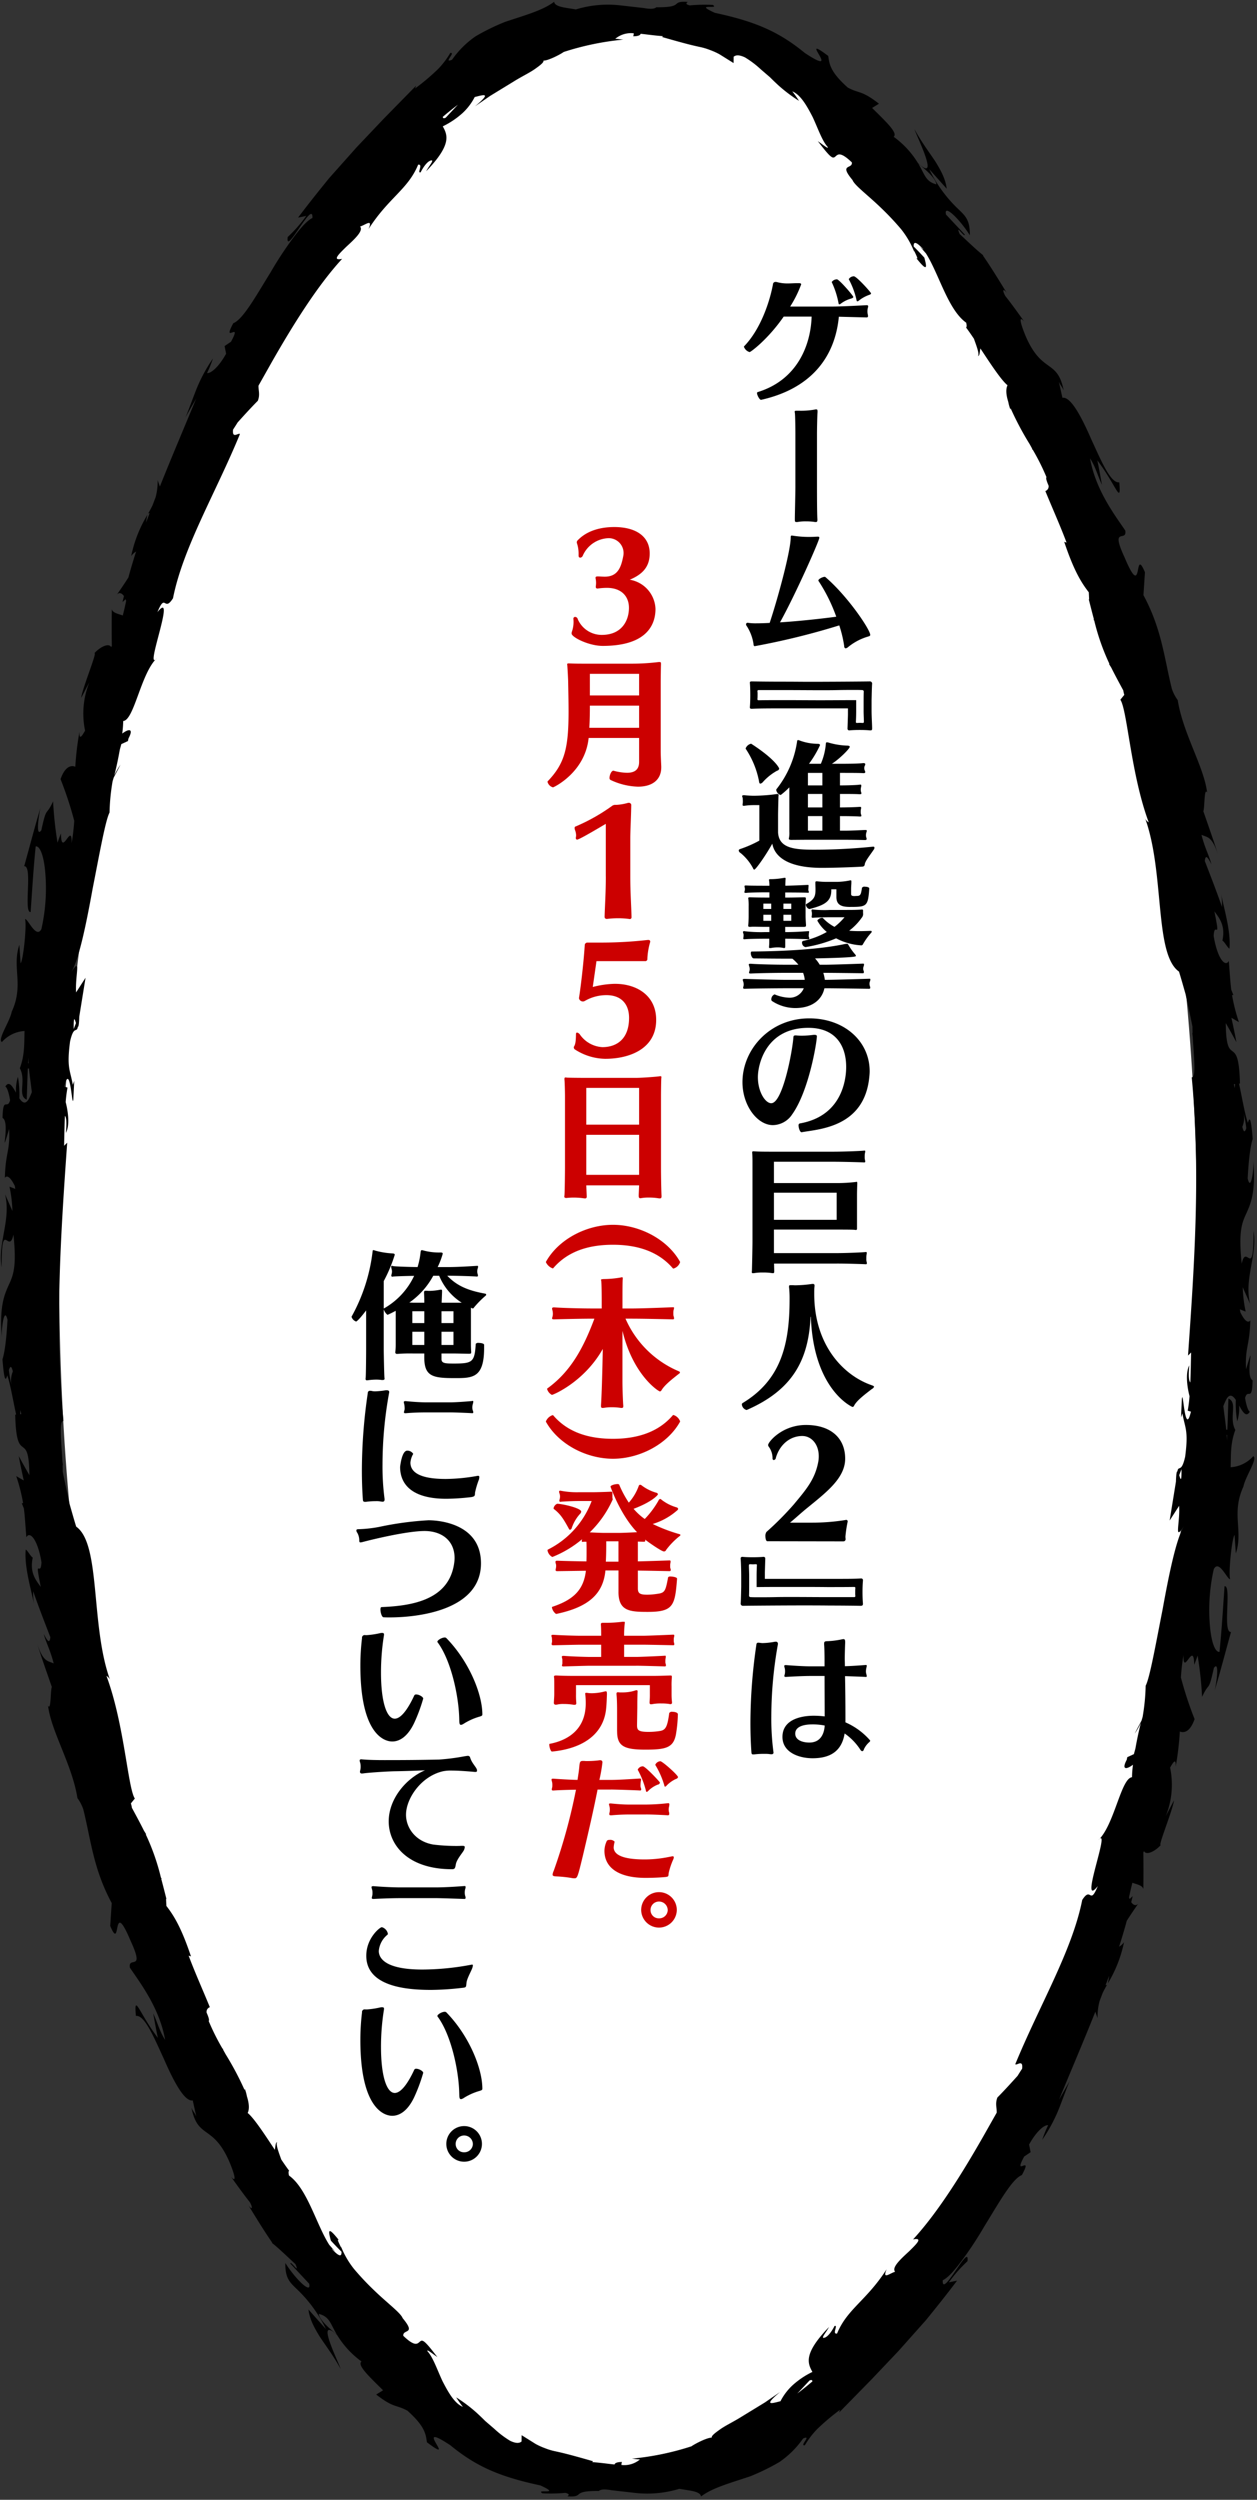
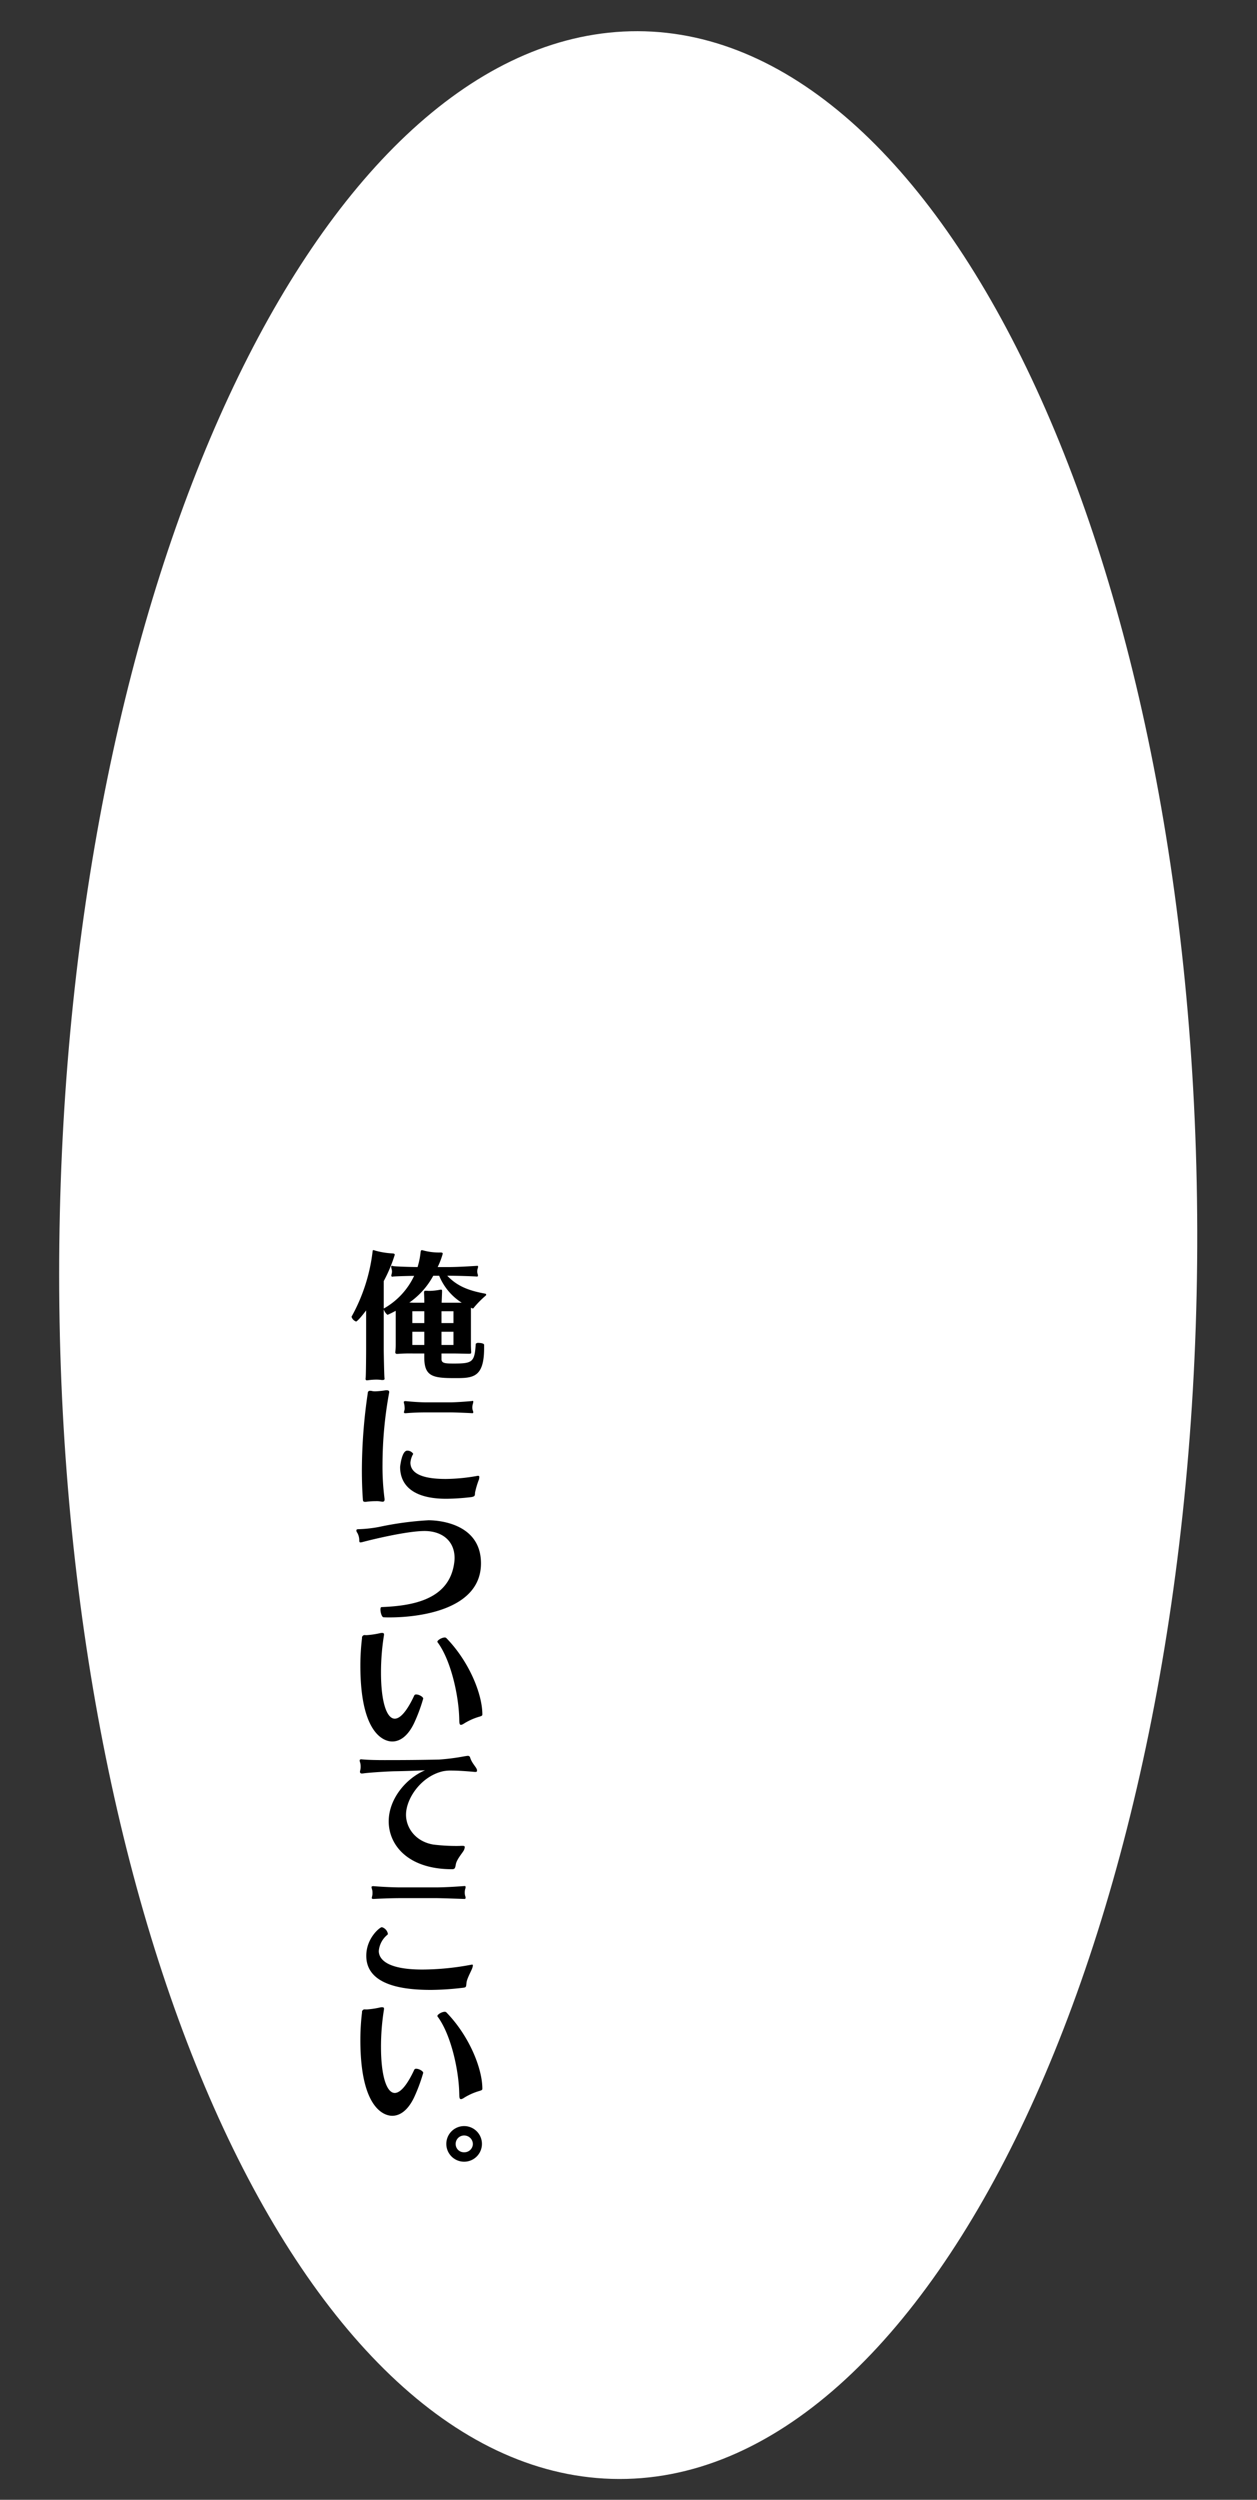
<svg xmlns="http://www.w3.org/2000/svg" id="グループ_2_のコピー" data-name="グループ 2 のコピー" width="329" height="654" viewBox="0 0 329 654">
  <rect x="0" y="0" width="329" height="654" fill="#333333" stroke="none" />
  <defs>
    <style>
      .cls-1 {
        fill: #fff;
      }

      .cls-1, .cls-2, .cls-3 {
        fill-rule: evenodd;
      }

      .cls-3 {
        fill: #c00;
      }
    </style>
  </defs>
  <path id="楕円形_1_のコピー" data-name="楕円形 1 のコピー" class="cls-1" d="M163.087,8.257c81.65-4.246,149.869,134.455,150.272,313.682,0.407,181.3-69.186,329.1-153.274,326.586C77.234,646.047,13.549,499.61,15.529,325.41,17.489,152.972,82.657,12.439,163.087,8.257Z" />
-   <path id="シェイプ_1_のコピー" data-name="シェイプ 1 のコピー" class="cls-2" d="M322.1,383.863c0.1-3.018-.111-6.19,1.229-9.748-1.776-3.256.73-7.135-1.8-8.221-0.11,2.712-.168,5.432-0.286,8.148l-0.3-.008c-0.194-1.966-.506-3.983-0.753-6.159a16.846,16.846,0,0,1,.794-1.809c0.9-1.527,1.711-.943,2.474.188a26.289,26.289,0,0,0,.368,5.6,11.47,11.47,0,0,0,.5-4.141c0.93,1.662,1.827,3.236,2.8,1.608-0.589-.208-1.1-2.6-1.249-3.584,0.74-2.651,1.854,1.266,1.974-4.619-2.181-1.13.967-11.9-1.717-2.894-0.306-5.752.941-6.046,1.114-12.777-0.661.9-1.653-.161-2.6-2.116-0.06-.264-0.074-0.517-0.147-0.785l1.537,0.594a33.65,33.65,0,0,1-.767-6.364l1.925,4.361c-1.633-6.653,1.965-12.723.9-19.107,0.007,13.307-1.882,2.975-3.1,8.569-0.841-8.166-.032-10.5,1.2-13.113,1.1-2.506,2.5-5.328,1.863-13.722,0.069,2.911-.709,7.989-1.5,4.54,0.176-3.5.582-8.137,1.311-10.326-0.481-6.093-.853-5.592-1.259-4.22-0.809-2.264-1.536-6.747-2.322-10.249l0.249-.024c-0.335-13.86-3.586-3.375-3.714-15.826,0.958,1.658,1.895,3.324,2.786,5-0.382-2.14-.854-4.266-1.31-6.392l1.966,1.141a47.123,47.123,0,0,1-1.8-7.082l0.351-.007-0.555-1.384c-0.267-2.125-.383-4.32-0.642-7.537-0.882,1.737-2.979-.523-3.963-6.543,0.225-4.242,1.9,2.086.192-6.426,1.309,1.776,2.938,3.718,2.1,7.656,0.571,0.31,1.275,1.775,1.841,2.1,0.45-4.621-1.648-11.22-2.167-14.324a17.853,17.853,0,0,1,.214,3.416c-1.405-4.038-2.962-8.033-4.5-12.019,0.206-2.046.981-.59,1.744,0.86-0.68-2.473-1.68-4.087-2.619-7.723,1.47,0.714,2.775.229,4.391,5.357-1.208-3.865-2.579-7.691-3.9-11.516,0.379-.89.185-6.339,0.987-4.906-0.79-6.69-6.308-15.406-7.688-24.162a10.817,10.817,0,0,1-1.545-2.982c-2-8.061-2.624-15.578-7.428-24.481l0.392-5.985c-3.017-7.185-.315,8.031-5.336-3.9-3.859-8.335.693-3.8,0.192-7.012-2.65-3.943-7.748-10.5-9.23-18.906,1.531,2.408,2,4.562,3.121,6.921-0.4-2.124-.746-4.273-1.218-6.387,4.934,6.463,6.28,11.99,5.752,5.748-2.259.309-4.66-5.468-7.292-11.172-2.5-5.747-5.4-11.362-7.588-10.932l-0.929-4.214c0.49,1.116.8,1.2,1.267,2.306-1.656-8.305-5.579-4.3-9.862-14-1.449-3.414-2.1-5.987-.426-3.976-1.635-2.285-3.262-4.565-5.016-6.783-0.948-1.77-.426-1.938.43-0.732-2.056-3.313-4.059-6.646-6.3-9.87l0.164,0.017c-1.6-1.2-4.667-4.172-6.209-5.587-1.293-2.988,1.325,1.1,1.331.14L247.6,56.13c-0.677-2.975,3.622,1.261,6.241,5.411,0.049-3.86-1.071-4.953-2.881-6.7a35.561,35.561,0,0,1-7.747-10.588l4.569,5.111c-0.281-2.434-1.43-4.609-2.93-7.05-1.583-2.405-3.607-5.025-5.52-8.524,0.651,1.972,6.826,14.321.926,8.876a23.717,23.717,0,0,0-6.355-6.879c1.176-.978-1.917-3.849-5.645-7.545l1.8-1.11c-4.644-3.6-5.07-2.558-8.168-4.221-4.778-4.261-4.791-6.275-5.116-8.272-8.517-6.426,4.339,6.136-6.13-.782-6.725-5.518-12.855-8.216-23.553-10.5-5.827-2.656,1.461-.8-0.527-2.065a41.849,41.849,0,0,0-6.017.12c-1.359-.324-0.814-0.708-0.53-0.9-2.454-.2-2.633.278-3.152,0.668-0.5.353-1.374,0.756-5.086,0.722-0.547.5-1.723,0.48-3.359,0.193l-6.153-.7a28.73,28.73,0,0,0-11.55,1.075c-1.127-.2-2.246-0.352-3.2-0.532-1.384-.28-2.421-0.7-2.473-1.474-3.052,2.3-7.621,3.5-12.895,5.281a57.738,57.738,0,0,0-7.633,3.731,24.316,24.316,0,0,0-6.193,6.148c-2.481,1.092,1.1-2.056-.47-1.756a22.352,22.352,0,0,1-3.188,4.193,58.856,58.856,0,0,1-6.024,5.087l0.281-.743-8.478,8.645-7.109,7.491-7.13,8.007c-2.44,2.992-5.134,6.339-8.194,10.383l2.155-.447A37.02,37.02,0,0,1,75.3,62.012c-0.685,5.287,6.715-10.079,6.478-4.985-1.526.743-3.212,2.768-5.126,5.321a95.944,95.944,0,0,0-5.8,8.846C67,77.439,63.574,83.611,61.068,84.553c-3.138,5.8,2.532-.937-0.6,4.844l-1.687,1.142,0.4,2c-2.085,3.761-4.156,5.226-4.982,5.048a34.674,34.674,0,0,0,1.538-3.795A41.582,41.582,0,0,0,51,102.871c-1.081,2.79-1.952,5.284-2.536,6.44l2.891-5.056c-2.961,7.211-6.341,15.076-9.512,23.043-0.189-.568-0.394-1.131-0.583-1.7a15.623,15.623,0,0,1-.544,4.537c-0.272.7-.53,1.393-0.8,2.091-0.33.69-.7,1.369-1.121,2.095l0.375-.1c-0.308.822-.624,1.645-0.922,2.465a13.056,13.056,0,0,1,.356-2.036,34,34,0,0,0-4.265,10.828,4.071,4.071,0,0,1,1.285-1.183c-0.736,2.292-1.416,4.56-2.019,6.792-0.66,1.031-1.574,2.439-3.233,4.8,0.624-1.066,1.456-.833,2.071.056-0.116.52-.271,1.06-0.377,1.574l0.8-.742c0.053,0.141.113,0.269,0.156,0.423-0.309,1.479-.6,2.746-0.888,3.835-1.051-.423-2.989-0.7-2.865-1.928-0.043,3.283-.048,6.553,0,9.829-0.054.125-.109,0.26-0.163,0.388-0.617-1.238-2.971-.041-4.446,1.625,1.031-.86-3,8.794-3.421,11.648l2.159-4.117a21.962,21.962,0,0,0-1.129,12.674c-0.8,1.4-1.581,2.657-1.454.265a73.638,73.638,0,0,0-1.1,9.178c-1.191-.475-2.728.006-3.864,3.248a95.439,95.439,0,0,1,3.583,10.9,55.656,55.656,0,0,1-.683,5.844c0.116-5.907-2.725,4.116-2.8-2.55-0.333.832-.625,1.638-0.894,2.429A95,95,0,0,1,13.9,209.647c-1.931,4.206-1.627.931-3.082,7.559-1.529,2.133-.7-3.935-0.217-5.88-1.53,5.07-2.844,10.195-4.273,15.3,2.316-.262-0.255,12.261,1.687,11.98,0.411-5.712.731-11.467,1.329-17.185,1.166-.118,2.131,2.609,2.49,6.691a48.391,48.391,0,0,1-1,14.958c-1.371,2.64-3.516-2.726-4.285-2.63,0.494,1.56-.439,10.66-1.155,11.588l-0.332-4.844C3.075,253.2,6.326,257.611,3.066,264.7c-0.475,2.528-3.81,7.323-2.564,7.914a8.626,8.626,0,0,1,5.919-2.885c-0.1,3.017.111,6.189-1.229,9.748,1.776,3.256-.73,7.134,1.8,8.221,0.109-2.713.168-5.433,0.285-8.148l0.3,0.007c0.194,1.967.506,3.984,0.753,6.16a16.831,16.831,0,0,1-.795,1.809c-0.9,1.527-1.711.942-2.474-.188a26.273,26.273,0,0,0-.368-5.6,11.469,11.469,0,0,0-.5,4.141c-0.93-1.661-1.827-3.236-2.8-1.607,0.589,0.208,1.1,2.6,1.248,3.584-0.74,2.65-1.854-1.267-1.973,4.619,2.181,1.13-.966,11.9,1.717,2.893,0.306,5.753-.941,6.046-1.114,12.778,0.66-.9,1.653.16,2.6,2.115,0.06,0.265.073,0.517,0.146,0.785l-1.536-.593a33.664,33.664,0,0,1,.767,6.364l-1.925-4.362c1.632,6.654-1.966,12.724-.9,19.108-0.007-13.308,1.883-2.975,3.1-8.57,0.841,8.167.033,10.5-1.2,13.113-1.1,2.507-2.5,5.329-1.863,13.723-0.07-2.912.708-7.989,1.5-4.541-0.176,3.5-.582,8.137-1.312,10.327,0.482,6.092.854,5.591,1.259,4.22,0.809,2.264,1.536,6.747,2.322,10.248l-0.249.025c0.334,13.859,3.586,3.375,3.714,15.825-0.958-1.657-1.9-3.324-2.787-5,0.382,2.139.854,4.266,1.31,6.391l-1.966-1.14a47.11,47.11,0,0,1,1.8,7.082L5.7,393.27l0.555,1.384c0.267,2.125.383,4.32,0.642,7.538,0.882-1.738,2.979.522,3.963,6.542-0.225,4.242-1.895-2.085-.191,6.426-1.309-1.776-2.939-3.717-2.1-7.656C8,407.2,7.3,405.729,6.733,405.4c-0.449,4.62,1.648,11.219,2.168,14.323a17.845,17.845,0,0,1-.214-3.416c1.4,4.038,2.961,8.034,4.495,12.019-0.206,2.047-.981.591-1.744-0.859,0.68,2.473,1.681,4.087,2.62,7.723-1.471-.714-2.775-0.23-4.391-5.357,1.207,3.865,2.579,7.69,3.9,11.515-0.379.89-.185,6.339-0.987,4.907,0.79,6.689,6.308,15.405,7.687,24.162a10.811,10.811,0,0,1,1.546,2.981c2,8.061,2.624,15.578,7.428,24.482l-0.392,5.985c3.016,7.185.314-8.031,5.336,3.9,3.859,8.335-.693,3.8-0.193,7.011,2.65,3.944,7.748,10.5,9.23,18.906-1.53-2.407-2-4.561-3.12-6.921,0.4,2.125.746,4.273,1.218,6.387-4.934-6.463-6.28-11.99-5.752-5.747,2.259-.309,4.659,5.468,7.292,11.172,2.5,5.746,5.4,11.362,7.588,10.931l0.929,4.214c-0.49-1.115-.8-1.2-1.268-2.306,1.657,8.306,5.58,4.3,9.862,14,1.45,3.413,2.1,5.987.426,3.975,1.635,2.285,3.263,4.566,5.016,6.783,0.948,1.771.426,1.939-.43,0.732,2.056,3.313,4.059,6.647,6.3,9.87l-0.165-.017c1.6,1.2,4.667,4.172,6.209,5.587,1.294,2.988-1.325-1.1-1.33-.14l4.924,5.262c0.677,2.975-3.622-1.261-6.241-5.411-0.049,3.86,1.07,4.953,2.881,6.7a35.551,35.551,0,0,1,7.747,10.588l-4.569-5.111c0.28,2.434,1.43,4.609,2.93,7.05,1.583,2.405,3.606,5.025,5.519,8.524-0.651-1.973-6.826-14.322-.926-8.876a23.721,23.721,0,0,0,6.356,6.879c-1.176.977,1.917,3.849,5.644,7.544l-1.8,1.111c4.645,3.6,5.07,2.558,8.169,4.22,4.778,4.262,4.791,6.275,5.116,8.273,8.517,6.425-4.34-6.136,6.13.782,6.725,5.518,12.854,8.216,23.553,10.5,5.826,2.656-1.461.8,0.526,2.065a41.908,41.908,0,0,0,6.018-.12c1.359,0.323.813,0.707,0.53,0.9,2.453,0.2,2.632-.278,3.151-0.668,0.506-.353,1.375-0.757,5.086-0.722,0.547-.5,1.724-0.48,3.36-0.193l6.152,0.7a28.727,28.727,0,0,0,11.551-1.075c1.126,0.2,2.246.352,3.2,0.532,1.383,0.28,2.421.7,2.472,1.474,3.052-2.3,7.621-3.5,12.9-5.281A57.775,57.775,0,0,0,204,644.117a24.308,24.308,0,0,0,6.192-6.148c2.482-1.091-1.1,2.057.47,1.756a22.371,22.371,0,0,1,3.189-4.193,58.874,58.874,0,0,1,6.023-5.087l-0.281.744,8.478-8.645,7.11-7.491,7.13-8.007c2.439-2.991,5.134-6.338,8.193-10.382l-2.155.446a36.9,36.9,0,0,1,4.871-5.526c0.685-5.288-6.715,10.079-6.478,4.985,1.526-.743,3.212-2.769,5.126-5.321a95.893,95.893,0,0,0,5.8-8.847c3.857-6.244,7.286-12.416,9.791-13.358,3.138-5.8-2.532.937,0.6-4.844l1.687-1.142-0.4-2c2.085-3.761,4.156-5.227,4.982-5.048a34.578,34.578,0,0,0-1.538,3.8,41.585,41.585,0,0,0,4.744-9.082c1.081-2.789,1.952-5.283,2.536-6.44l-2.891,5.056c2.961-7.211,6.341-15.075,9.512-23.043,0.189,0.568.394,1.132,0.583,1.7a15.639,15.639,0,0,1,.545-4.539c0.271-.7.529-1.39,0.8-2.087,0.331-.691.7-1.371,1.123-2.1l-0.376.1c0.308-.823.624-1.645,0.922-2.466a12.964,12.964,0,0,1-.356,2.037,33.982,33.982,0,0,0,4.265-10.829A4.04,4.04,0,0,1,292.9,509.3c0.736-2.291,1.416-4.56,2.018-6.791,0.661-1.031,1.574-2.439,3.233-4.8-0.624,1.065-1.456.832-2.071-.056,0.116-.52.272-1.061,0.377-1.575l-0.8.742c-0.053-.14-0.113-0.269-0.157-0.423,0.31-1.478.6-2.746,0.889-3.834,1.051,0.422,2.989.7,2.865,1.928,0.043-3.284.048-6.554,0-9.83,0.054-.125.109-0.259,0.163-0.388,0.617,1.239,2.972.042,4.447-1.625-1.031.861,3-8.794,3.421-11.648l-2.16,4.118a21.957,21.957,0,0,0,1.129-12.674c0.805-1.4,1.582-2.657,1.455-.266A73.835,73.835,0,0,0,308.8,453c1.191,0.476,2.727,0,3.864-3.248a95.213,95.213,0,0,1-3.584-10.9,55.442,55.442,0,0,1,.683-5.843c-0.116,5.907,2.725-4.116,2.8,2.549,0.332-.832.625-1.638,0.894-2.429a95.088,95.088,0,0,1,1.169,10.815c1.93-4.206,1.627-.931,3.081-7.56,1.529-2.132.7,3.935,0.217,5.881,1.53-5.071,2.844-10.2,4.273-15.3-2.316.263,0.255-12.261-1.687-11.979-0.411,5.712-.731,11.466-1.329,17.185-1.166.118-2.131-2.609-2.491-6.692a48.416,48.416,0,0,1,1-14.958c1.371-2.639,3.517,2.727,4.285,2.63-0.494-1.56.439-10.659,1.154-11.587l0.333,4.843c1.985-6.011-1.266-10.427,1.994-17.519,0.475-2.529,3.811-7.324,2.565-7.915A8.627,8.627,0,0,1,322.1,383.863Zm3.382-92.761a34.67,34.67,0,0,1,.718,4.056c-0.3.9-.63,1.369-1.043-0.361A6.174,6.174,0,0,0,325.486,291.1Zm-2.223-7.49a10.362,10.362,0,0,0-.046,1.094c-0.09-.349-0.189-0.678-0.262-1.063ZM7.341,278.138c0.027-.479.031-0.959,0.067-1.437,0,0.5.043,1.009,0.074,1.513Zm-4.3,84.355a34.777,34.777,0,0,1-.719-4.056c0.3-.9.63-1.369,1.043,0.361A6.173,6.173,0,0,0,3.039,362.493Zm2.223,7.49a10.248,10.248,0,0,0,.046-1.093c0.09,0.349.189,0.678,0.262,1.063ZM245.079,48.235c-2.833-.724-3.026-2.583-4.719-5.406C241.916,44.08,244.966,46.62,245.079,48.235ZM119.844,27.391l-3.192,3.41c-0.528.255-.731,0.12-0.763-0.227C117.176,29.468,118.5,28.418,119.844,27.391ZM83.446,605.36c2.832,0.724,3.025,2.584,4.718,5.406C86.609,609.516,83.559,606.975,83.446,605.36Zm125.235,20.845,3.192-3.41c0.527-.256.731-0.12,0.763,0.226C211.349,624.128,210.023,625.178,208.681,626.205ZM310.945,354.647l0.813-.815c-0.064,2.665-.108,5.346-0.208,7.841-0.355-.327-0.545-1.614-0.258-4.477-1.088,2-.563,5.751.05,8.064a36.147,36.147,0,0,1-.479,3.808l0.841,0.239c-1.609,6.947-2.04-6.474-2.372-3.236l-0.226,4.75,0.373-1.044c0.675,3.925,1.632,4.361.715,11.341-0.99,4.373-1.741,2.112-2.034,3.84-0.169-.029-0.316.548-0.375,2.656L306.139,397.8l2.479-3.85c0.278,4.655-1.486,9.624,1.335,5.171-2.071,3.276-3.994,12.742-5.655,21.911-1.8,9.144-3.377,17.994-4.437,19.98a54.2,54.2,0,0,1-.8,8.186c-0.077.259-.178,0.594-0.285,0.952-0.567,1.081-1.185,2.186-1.772,3.4a21.043,21.043,0,0,0,1.617-2.831c-0.449,1.691-.992,4.147-1.439,6.711-0.131.487-.269,0.992-0.406,1.491l-1.723.79c-0.054.245-.1,0.44-0.152,0.7-1.45,2.736.012,2.514,1.639,1.272a29.229,29.229,0,0,0-.256,3.278c-2.876.246-4.63,12.523-8.809,16.452,3.51-4.127-5.334,18.535-.143,12.028-2.166,5.286-1.682-.132-4.08,3.639-2.637,13.328-11.215,27.608-17.521,42.965,0.394,0.42,2.087-1.4,1.8,1.164-0.379.571-.779,1.2-1.195,1.877-1.73,1.914-3.456,3.82-5.282,5.662-0.63,1.614-.138,2.662-0.18,3.964L257.317,559c-5.316,9.3-11.749,19.729-18.339,26.879,2.668-.529,1.029,1.082-1.013,3.09-2.115,1.954-4.669,4.242-3.685,5.37-1.417.395-3.434,2.222-2.208-.677-5.262,8.227-10.331,10.388-12.985,16.848-1.427.242,0.406-2.365-.664-1.976-0.353.713-1.5,2.747-2.639,3.072-1.11.317,0.482-1.432,1.2-2.814-6.748,6.99-5.6,9.489-4.348,11.752a21.9,21.9,0,0,0-5.21,3.506,15.1,15.1,0,0,0-3.151,4.169c-1.972.45-4.837,1.523-.092-2.426l-3.958,2.723-6.1,3.727c-2.065,1.3-4.17,2.284-5.608,3.3s-2.369,1.747-2.235,2.2c-1.237-.048-4.535,1.691-5.3,2.26a72.684,72.684,0,0,1-15.6,3.231c0.7,0.061,1.417.2,2.124,0.2a6.391,6.391,0,0,1-4.854,1.456,2.183,2.183,0,0,1,.14-0.784c-1.427.01-1.867,0.332-1.944,0.659-1.662-.172-3.579-0.459-5.841-0.624l0.21-.23c-6.831-1.961-8.251-2.241-9.746-2.576a15.867,15.867,0,0,1-2.812-.832,17.662,17.662,0,0,1-2.491-1.129l-3.637-2.277-0.017,1.647c-0.676.581-1.693,0.429-2.953-.156a24.8,24.8,0,0,1-4.17-3.147L127,633.385c-0.776-.775-1.578-1.551-2.405-2.293a39.414,39.414,0,0,0-5.2-3.89,30.222,30.222,0,0,0,1.762,2.488c-2.2-.89-3.847-3.844-5.332-6.718-1.4-3-2.456-6.179-3.9-7.791-0.474-.843,1.437.723,2.55,1.486-3.435-4.508-3.889-4.625-4.562-4.057-0.622.517-1.212,1.509-4.351-1.506-0.21-1.858,3.5-.223-0.168-4.617-0.526-1.4-4.022-3.935-7.558-7.37a70.792,70.792,0,0,1-5.179-5.51,23.147,23.147,0,0,1-3.419-5.9c0.015,0.107.028,0.21,0.043,0.317-0.6-1.274-1.282-2.585-.5-1.859-3.005-3.8-2.931-2.719-2.18.031q1.361,1.485,2.788,2.908c0.038,1.129-.361,1.572-2.453-0.637-0.045-.058-0.085-0.138-0.129-0.2,0.3,0.254.625,0.536,0.992,0.887l-1.628-1.865c-3.394-5.325-5.757-14.731-10.527-18.12-0.189-.786-0.139-1.142.034-1.264-0.594-.776-1.305-1.808-2.058-2.925-0.622-1.749-1.527-4.074-1.059-4.52-0.457-.035-0.466,1.161-0.634,1.977-2.6-3.95-5.455-8.315-7.1-9.637,0.511-1.077.35-2.594-.2-4.352a11.855,11.855,0,0,0-.552-1.981l-0.051.34a79.086,79.086,0,0,0-4.965-9.364c-0.222-.4-0.439-0.792-0.66-1.187-0.037-.329-0.085-0.374-0.131-0.235a59.8,59.8,0,0,1-3.645-7.268c0.164-.168.106-0.716-0.524-2.157-0.008-.011-0.014-0.025-0.022-0.036a1.3,1.3,0,0,1,.845-1.441c-1.84-4.5-3.843-8.932-5.553-13.48l0.617,0.2c-2.553-7.629-4.516-10.721-6.434-13.205-0.031-.582-0.06-1.189-0.09-1.877a0.475,0.475,0,0,0,.1.057c-0.517-2.054-.963-3.791-1.377-5.343l0.189,0.073-0.248-.3a58.831,58.831,0,0,0-3.983-11.352l0.129,0.007-0.6-.968c-0.839-1.686-1.858-3.589-3.156-5.981a6.931,6.931,0,0,0-.257-1.144l1.03-1.27c-1.835-2.758-2.744-19.5-7.43-32.088a2.177,2.177,0,0,1,1.032,1.286c-5.275-14.3-2.409-35.732-8.949-40.335-0.608-1.955-1.153-3.926-1.719-5.893-0.612-2.839-1.248-5.68-1.81-8.531,0.007-.5,0-1.027-0.021-1.609l0.072-.029c-0.033-.366-0.091-0.738-0.13-1.106q-0.054-.947-0.119-1.938c-0.266-4.2-.68-8.632.391-8.543-2.348-24.99-.658-49.453.981-72.8l-0.812.814c0.064-2.664.108-5.345,0.208-7.841,0.354,0.329.544,1.615,0.258,4.478,1.088-2,.562-5.751-0.05-8.064a35.954,35.954,0,0,1,.479-3.809l-0.842-.239c1.61-6.946,2.041,6.474,2.372,3.237l0.226-4.75-0.373,1.044c-0.675-3.925-1.632-4.362-.715-11.342,0.989-4.372,1.741-2.111,2.034-3.839,0.169,0.028.316-.549,0.375-2.656l1.645-10.189-2.479,3.849c-0.278-4.655,1.487-9.624-1.334-5.171,2.07-3.276,3.993-12.742,5.654-21.91,1.8-9.145,3.377-17.994,4.437-19.98a54.306,54.306,0,0,1,.8-8.186c0.078-.259.178-0.594,0.285-0.952,0.568-1.082,1.185-2.187,1.773-3.4a20.992,20.992,0,0,0-1.617,2.831c0.449-1.69.992-4.147,1.439-6.71,0.131-.488.269-0.992,0.407-1.491l1.723-.791c0.053-.245.1-0.44,0.152-0.695,1.45-2.735-.012-2.514-1.638-1.271a29.4,29.4,0,0,0,.255-3.278c2.876-.246,4.63-12.524,8.809-16.453-3.51,4.127,5.334-18.534.143-12.027,2.166-5.287,1.682.132,4.08-3.64,2.637-13.327,11.215-27.607,17.521-42.965-0.393-.42-2.086,1.4-1.8-1.163,0.379-.572.78-1.2,1.2-1.878,1.729-1.914,3.455-3.82,5.281-5.661,0.63-1.614.138-2.663,0.181-3.964L71.208,94.6c5.316-9.3,11.75-19.729,18.339-26.879-2.668.528-1.03-1.082,1.013-3.09,2.115-1.955,4.669-4.242,3.686-5.37,1.416-.4,3.433-2.222,2.207.677,5.261-8.227,10.331-10.388,12.986-16.849,1.427-.241-0.407,2.366.664,1.976,0.352-.712,1.5-2.747,2.638-3.072,1.11-.317-0.481,1.433-1.2,2.814,6.748-6.99,5.6-9.488,4.348-11.751a21.932,21.932,0,0,0,5.21-3.506,15.123,15.123,0,0,0,3.151-4.169c1.971-.45,4.837-1.523.092,2.426l3.958-2.723,6.1-3.727c2.065-1.3,4.169-2.284,5.607-3.3s2.37-1.747,2.236-2.2c1.236,0.048,4.534-1.692,5.3-2.26a72.637,72.637,0,0,1,15.6-3.23c-0.7-.061-1.417-0.2-2.125-0.2a6.4,6.4,0,0,1,4.855-1.456,2.208,2.208,0,0,1-.14.784c1.427-.01,1.867-0.333,1.943-0.659,1.663,0.171,3.579.459,5.841,0.624l-0.21.229c6.831,1.961,8.252,2.241,9.747,2.576a15.919,15.919,0,0,1,2.811.832,17.574,17.574,0,0,1,2.492,1.129L192,16.5l0.017-1.648c0.676-.581,1.692-0.429,2.953.156a24.8,24.8,0,0,1,4.169,3.147l2.391,2.054c0.776,0.775,1.577,1.551,2.4,2.292a39.4,39.4,0,0,0,5.2,3.89,30.09,30.09,0,0,0-1.761-2.488c2.2,0.89,3.847,3.845,5.332,6.718,1.4,3,2.455,6.179,3.9,7.791,0.475,0.843-1.436-.723-2.55-1.486,3.436,4.507,3.89,4.624,4.562,4.057,0.622-.517,1.212-1.509,4.352,1.506,0.21,1.858-3.5.223,0.167,4.616,0.527,1.4,4.023,3.936,7.559,7.371a70.961,70.961,0,0,1,5.179,5.51,23.169,23.169,0,0,1,3.419,5.9c-0.016-.107-0.029-0.21-0.043-0.316,0.6,1.274,1.282,2.585.5,1.859,3,3.8,2.931,2.719,2.181-.031-0.908-.99-1.834-1.961-2.788-2.908-0.038-1.129.361-1.572,2.452,0.636,0.045,0.058.084,0.138,0.129,0.2-0.3-.254-0.625-0.535-0.991-0.886l1.628,1.864c3.394,5.325,5.757,14.732,10.527,18.121,0.189,0.786.139,1.141-.034,1.263,0.594,0.776,1.305,1.808,2.057,2.925,0.623,1.749,1.527,4.074,1.059,4.52,0.457,0.035.467-1.162,0.634-1.977,2.6,3.95,5.455,8.315,7.1,9.636-0.511,1.078-.35,2.595.2,4.353a11.93,11.93,0,0,0,.552,1.98l0.051-.34a79.106,79.106,0,0,0,4.965,9.365l0.66,1.186c0.037,0.329.085,0.375,0.131,0.236a59.612,59.612,0,0,1,3.644,7.267c-0.164.169-.1,0.717,0.524,2.157,0.008,0.011.014,0.025,0.022,0.036a1.3,1.3,0,0,1-.845,1.442c1.84,4.494,3.843,8.932,5.553,13.479l-0.616-.2c2.552,7.629,4.515,10.721,6.433,13.206,0.032,0.582.061,1.188,0.09,1.877a0.427,0.427,0,0,0-.1-0.057c0.517,2.053.963,3.79,1.377,5.342l-0.189-.073,0.248,0.3a58.819,58.819,0,0,0,3.983,11.352l-0.129-.006,0.6,0.968c0.839,1.686,1.857,3.588,3.155,5.98a6.848,6.848,0,0,0,.258,1.145l-1.031,1.27c1.835,2.758,2.743,19.5,7.43,32.088a2.177,2.177,0,0,1-1.032-1.286c5.275,14.3,2.409,35.731,8.949,40.334,0.608,1.956,1.154,3.928,1.719,5.895,0.613,2.838,1.249,5.678,1.81,8.529-0.007.5,0,1.027,0.021,1.61l-0.072.028c0.033,0.365.09,0.737,0.13,1.1,0.036,0.633.076,1.279,0.119,1.942,0.266,4.2.68,8.631-.391,8.543C314.274,306.837,312.584,331.3,310.945,354.647Zm-1.709,29.727c0.037,3.686-.257,2.623-0.6,1.565ZM19.289,269.222c-0.037-3.687.257-2.623,0.6-1.565ZM321.117,376.894c0-.5-0.043-1.009-0.074-1.513l0.141,0.077C321.157,375.936,321.153,376.417,321.117,376.894Z" />
-   <path id="ゲーム_進撃の巨人_は" data-name="ゲーム『進撃の巨人２』は" class="cls-2" d="M226.827,83.048a0.333,0.333,0,0,0,.36-0.4,1.805,1.805,0,0,0-.072-0.432,3.664,3.664,0,0,1-.072-0.792,4.135,4.135,0,0,1,.072-0.756,2.077,2.077,0,0,0,.108-0.5,0.285,0.285,0,0,0-.324-0.324h-0.036c-3.383.18-7.235,0.36-9,.36H206.814a30.2,30.2,0,0,0,2.88-5.8c0-.216-0.144-0.324-0.648-0.324h-0.288c-0.864,0-1.692.072-2.556,0.072a10.187,10.187,0,0,1-2.88-.36,1.35,1.35,0,0,0-.36-0.036,0.636,0.636,0,0,0-.648.612c-0.791,4.32-3.131,11.663-7.559,16.234a0.174,0.174,0,0,0-.036.144,2.244,2.244,0,0,0,1.476,1.368c0.288,0,4.788-3.312,8.927-9.287h7.307c-0.216,7.307-3.635,16.558-14.146,19.761a0.259,0.259,0,0,0-.144.252c0,0.54.648,1.764,1.044,1.764h0.036c12.706-2.844,19.293-10.8,20.337-21.741ZM223.48,72.285a1.549,1.549,0,0,0-1.332.756,0.126,0.126,0,0,1,.036.072,20.814,20.814,0,0,1,2.016,5.471,0.24,0.24,0,0,0,.216.252,0.625,0.625,0,0,0,.4-0.216,9.409,9.409,0,0,1,2.591-1.44c0.468-.144.576-0.288,0.576-0.432C227.979,76.5,224.2,72.285,223.48,72.285Zm-4.428.792a1.648,1.648,0,0,0-1.367.72c0,0.036.036,0.036,0.036,0.072a22.571,22.571,0,0,1,1.763,5.507,0.24,0.24,0,0,0,.216.252,0.671,0.671,0,0,0,.36-0.18,8.087,8.087,0,0,1,2.7-1.332c0.468-.144.576-0.288,0.576-0.432C223.336,77.36,219.628,73.077,219.052,73.077Zm-10.87,54.177c0,1.944-.144,7.271-0.144,8.495,0,0.648,0,.828.432,0.828a2.066,2.066,0,0,0,.432-0.036,11.268,11.268,0,0,1,2.015-.144,15.583,15.583,0,0,1,1.98.108,4.6,4.6,0,0,0,.612.072c0.288,0,.432-0.108.432-0.54v-0.216c-0.108-1.584-.108-7.235-0.108-8.675V113.4c0-1.08.072-4.895,0.144-5.543V107.6c0-.324-0.072-0.5-0.324-0.5a1.111,1.111,0,0,0-.324.036,20.05,20.05,0,0,1-3.959.324H208.4c-0.288,0-.4.036-0.4,0.252a0.7,0.7,0,0,0,.036.252c0.108,0.648.144,4.355,0.144,5.363v13.93Zm11.482,36.36a31.677,31.677,0,0,1,1.3,5.471,0.487,0.487,0,0,0,.36.54,1.358,1.358,0,0,0,.684-0.36,14.827,14.827,0,0,1,5.219-2.735c0.36-.108.54-0.18,0.54-0.432,0-1.368-5.9-10.151-11.77-15.154a0.174,0.174,0,0,0-.144-0.036c-0.468,0-1.656.539-1.656,0.971a0.132,0.132,0,0,0,.036.108,43.522,43.522,0,0,1,4.643,9.359c-4.607.612-10.186,1.188-14.722,1.476,4.032-7.235,10.295-21.381,10.295-22.137,0-.18-0.108-0.288-0.4-0.288h-0.108c-0.612.036-1.26,0.072-1.944,0.072a26.665,26.665,0,0,1-4.463-.324c-0.108,0-.18-0.036-0.252-0.036-0.288,0-.324.144-0.324,0.54-0.036,3.527-3.24,15.478-5.507,22.317-1.332.072-2.52,0.108-3.456,0.108a13.519,13.519,0,0,1-2.052-.108c-0.072,0-.144-0.036-0.216-0.036a0.42,0.42,0,0,0-.468.4,0.858,0.858,0,0,0,.216.5,11.95,11.95,0,0,1,1.728,4.535c0.036,0.54.108,0.684,0.36,0.684A190.832,190.832,0,0,0,219.664,163.614Zm2.16,26.927v0.072a0.426,0.426,0,0,0,.432.468h0.072c0.756-.072,1.728-0.108,2.7-0.108s1.943,0.036,2.591.108h0.18c0.4,0,.468-0.108.468-0.54,0-.864-0.144-2.988-0.144-4.715V183.27s0.072-3.816.144-4.391v-0.072a0.585,0.585,0,0,0-.648-0.54c-1.691.036-10.978,0.108-15.55,0.108-2.051,0-4.283-.036-7.307-0.036-2.663,0-6.083-.036-8.027-0.072-0.288,0-.468.072-0.468,0.324v0.072c0.072,0.755.108,2.015,0.108,3.275,0,1.116-.036,2.232-0.108,3.024v0.072a0.36,0.36,0,0,0,.4.4h0.072c0.828-.036,1.908-0.108,7.847-0.108h17.35v1.728Zm4.212-4.607c0,1.044.072,2.267,0.072,2.807,0,0.288-.072.4-0.252,0.4h-0.108c-0.144,0-.432-0.036-0.684-0.036s-0.54.036-.72,0.036c-0.252,0-.324-0.036-0.324-0.252v-0.144c0.036-.612.072-1.691,0.072-2.663v-2.916c-3.06,0-6.227.036-9.359,0.036s-6.227-.036-9.143-0.036c-2.3,0-4.9,0-6.983.036-0.252,0-.36-0.072-0.36-0.252v-0.108c0.036-.324.036-0.792,0.036-1.224a3.936,3.936,0,0,0-.036-0.72v-0.072c0-.216.108-0.288,0.36-0.288H205.7c3.132,0,6.191.036,9.143,0.036,1.512,0,2.988,0,4.463-.036,1.62-.036,3.06-0.036,4.212-0.036,0.864,0,1.584,0,2.124.036a0.388,0.388,0,0,1,.432.4V181c-0.036.324-.036,2.844-0.036,2.844v2.088Zm-5,33.768c1.512,0,4.212.036,5.183,0.072,0.36,0,.612,0,0.612-0.288a1.245,1.245,0,0,0-.108-0.432,2.179,2.179,0,0,1-.072-0.54,3.17,3.17,0,0,1,.072-0.612,1.812,1.812,0,0,0,.144-0.576c0-.144-0.108-0.18-0.36-0.18h-0.216c-0.9.036-3.563,0.18-5.111,0.18h-1.332v-3.815c1.692,0,4.212.036,5.04,0.108H225.1c0.216,0,.36-0.036.36-0.216a2.086,2.086,0,0,0-.144-0.468,2.4,2.4,0,0,1-.036-0.576,2.561,2.561,0,0,1,.036-0.576,1.329,1.329,0,0,0,.072-0.468c0-.18-0.072-0.216-0.252-0.216h-0.288c-0.792.072-3.348,0.144-5,.144v-3.528h0.288c1.584,0,3.852,0,4.752.072h0.144c0.324,0,.432-0.072.432-0.216a0.935,0.935,0,0,0-.108-0.4,2.505,2.505,0,0,1-.072-0.576,2.855,2.855,0,0,1,.072-0.612,1.329,1.329,0,0,0,.072-0.468c0-.18-0.072-0.252-0.288-0.252-0.072,0-.144.036-0.252,0.036-0.864.108-3.2,0.18-4.752,0.18h-0.288v-3.276h0.216c1.872,0,4.932,0,5.868.072h0.108c0.287,0,.431-0.108.431-0.288a1.493,1.493,0,0,0-.144-0.432,1.371,1.371,0,0,1-.108-0.576,1.328,1.328,0,0,1,.108-0.612,1.068,1.068,0,0,0,.144-0.4q0-.324-0.431-0.324h-0.144c-1.008.144-4.068,0.18-5.652,0.18h-2.519c1.907-1.187,4.679-3.959,4.679-4.427,0-.18-0.108-0.288-0.54-0.324a19.343,19.343,0,0,1-5-.792,1.07,1.07,0,0,0-.432-0.072c-0.288,0-.252.216-0.288,0.5a16.683,16.683,0,0,1-1.3,5.111h-3.1a27.479,27.479,0,0,0,2.88-4.859c0-.18-0.108-0.324-0.468-0.36a13.959,13.959,0,0,1-4.859-.864,0.726,0.726,0,0,0-.4-0.108,0.216,0.216,0,0,0-.252.216,26.132,26.132,0,0,1-5.4,12.6,0.343,0.343,0,0,0-.072.252A1.647,1.647,0,0,0,204.33,208a19.678,19.678,0,0,0,2.268-2.015v11.59a6.4,6.4,0,0,1-.108,1.692,0.817,0.817,0,0,0-.036.144c0,0.216.252,0.324,0.612,0.324h0.144c0.216,0,3.491-.036,4.859-0.036h8.963Zm-22.281.216a30.2,30.2,0,0,1-5.111,2.232,0.427,0.427,0,0,0-.288.36,0.851,0.851,0,0,0,.468.648,13.064,13.064,0,0,1,3.311,4.067,0.367,0.367,0,0,0,.288.288c0.36,0,2.916-3.564,4.716-6.8,0.647,3.707,4.607,6.335,12.922,6.335,3.311,0,8.459-.18,10.691-0.324a0.58,0.58,0,0,0,.575-0.54c0.108-.9,1.26-2.268,2.376-3.923a0.959,0.959,0,0,0,.18-0.468,0.277,0.277,0,0,0-.324-0.288h-0.072a153.328,153.328,0,0,1-15.442.792c-5.219,0-9.179-.4-9.4-4.536v-4.247c0-1.188.072-3.708,0.108-5.112,0-.144.036-0.252,0.036-0.324a0.3,0.3,0,0,0-.324-0.36c-0.072,0-.144.036-0.252,0.036a46.091,46.091,0,0,1-5.939.432c-0.576,0-1.944-.072-2.448-0.144h-0.216c-0.252,0-.359.108-0.359,0.252,0,0.18.143,0.4,0.143,0.612,0,0.108.036,0.432,0.036,0.756a2.214,2.214,0,0,1-.036.5c0,0.144-.036.252-0.036,0.4s0.036,0.252.288,0.252h0.18a16.647,16.647,0,0,1,2.448-.18h1.476v9.287Zm4.643-18.286a0.661,0.661,0,0,0,.54-0.54c0-.18-1.044-2.447-7.271-6.479a0.132,0.132,0,0,0-.108-0.036,2,2,0,0,0-1.4,1.224,0.275,0.275,0,0,0,.072.18,23.067,23.067,0,0,1,3.42,8.351c0.036,0.324.108,0.684,0.36,0.684a1.114,1.114,0,0,0,.612-0.36A14.1,14.1,0,0,1,203.394,201.632Zm11.843,15.694h-3.78v-3.815h3.78v3.815Zm0-6.083h-3.78v-3.528h3.78v3.528Zm0-5.759h-3.78v-3.276h3.78v3.276Zm0.756,53.062c2.3,0,11.23.144,11.446,0.144h0.036a0.25,0.25,0,0,0,.288-0.288,1.243,1.243,0,0,0-.108-0.468,1.951,1.951,0,0,1-.072-0.54,1.4,1.4,0,0,1,.072-0.54,1.7,1.7,0,0,0,.144-0.576,0.178,0.178,0,0,0-.216-0.216h-0.108c-0.036,0-9.179.288-11.446,0.288h-0.144a11.157,11.157,0,0,0-.4-1.836h0.288c2.3,0,9.791.108,10.007,0.108h0.036a0.25,0.25,0,0,0,.288-0.288,1.243,1.243,0,0,0-.108-0.468,1.343,1.343,0,0,1-.072-0.432,2.824,2.824,0,0,1,.072-0.5,1.7,1.7,0,0,0,.144-0.576,0.213,0.213,0,0,0-.252-0.252H225.82c-0.036,0-7.739.288-10.007,0.288h-1.26a10.919,10.919,0,0,0-1.224-1.655c10.583-.216,10.691-0.5,10.691-0.648a0.844,0.844,0,0,0-.252-0.468A15.3,15.3,0,0,1,222,247.1a0.359,0.359,0,0,0-.36-0.18,4.107,4.107,0,0,0-.756.108c-6.047,1.26-14.758,1.836-24.117,1.908-0.18,0-.252.18-0.252,0.468,0,0.5.324,1.332,0.756,1.332,3.276,0.036,6.695.072,10.115,0.072a10.973,10.973,0,0,1,1.584,1.583H205.7c-2.628,0-7.451-.108-9.143-0.252h-0.18c-0.324,0-.4.108-0.4,0.216a6.008,6.008,0,0,0,.18.648,4.157,4.157,0,0,1,.072.576,3.781,3.781,0,0,1-.072.468,1.9,1.9,0,0,0-.108.432c0,0.108.072,0.216,0.4,0.216h0.072c2.376-.108,6.479-0.18,9.215-0.18H210.2a7.165,7.165,0,0,1,.431,1.836h-4.571c-2.628,0-9.179-.18-11.087-0.252h-0.108c-0.36,0-.468.108-0.468,0.252a5.553,5.553,0,0,0,.18.612,4.6,4.6,0,0,1,.072.612,3.356,3.356,0,0,1-.072.5,1.279,1.279,0,0,0-.072.36c0,0.144.072,0.252,0.36,0.252h0.108c2.088-.072,8.387-0.144,11.123-0.144h4.283a3.962,3.962,0,0,1-3.707,2.483,10.582,10.582,0,0,1-3.816-.828,0.174,0.174,0,0,0-.144-0.036,1.364,1.364,0,0,0-.827,1.3,0.485,0.485,0,0,0,.18.432,11.218,11.218,0,0,0,6.155,1.836c4.5-.036,6.947-2.3,7.559-5.183h0.216Zm-5.616-16.054c0.468,0,.576-0.072.576-0.432v-0.18c-0.036-.4-0.108-1.62-0.108-2.16v-2.34a20.209,20.209,0,0,1,.072-2.123v-0.144c0-.324-0.108-0.36-0.4-0.36-2.159.036-2.951,0.072-4.391,0.072h-0.612v-1.332c2.412,0,5.507.036,5.867,0.072h0.108c0.144,0,.216-0.036.216-0.144a1.093,1.093,0,0,0-.108-0.4,0.534,0.534,0,0,1-.036-0.252c0-.18.036-0.4,0.036-0.612,0-.144.036-0.324,0.036-0.432,0-.144-0.036-0.216-0.18-0.216h-0.036c-0.108,0-3.419.18-5.867,0.216,0-.648.036-1.188,0.036-1.4,0-.18.036-0.288,0.036-0.4,0-.216-0.072-0.288-0.216-0.288-0.072,0-.144.036-0.252,0.036A20.164,20.164,0,0,1,202.1,230h-0.5c-0.216,0-.324.036-0.324,0.252,0,0.072.036,0.144,0.036,0.252a8.372,8.372,0,0,1,.072,1.224h-0.648c-4.968,0-5.328-.072-5.436-0.072h-0.144c-0.216,0-.288.072-0.288,0.216a0.793,0.793,0,0,0,.036.288,1.824,1.824,0,0,1,.072.468,2.478,2.478,0,0,1-.072.468,1.113,1.113,0,0,0-.072.288c0,0.144.072,0.216,0.324,0.216H195.3c0.432-.072,2.952-0.144,5.436-0.144h0.648v1.368h-0.936c-1.44,0-3.312-.036-4.068-0.072h-0.144c-0.288,0-.4.072-0.4,0.288a1.559,1.559,0,0,1,.036.18,15.057,15.057,0,0,1,.072,1.907v2.628c0,0.468-.036,1.8-0.108,2.3v0.108c0,0.252.108,0.324,0.4,0.324h0.18a8.145,8.145,0,0,1,.972-0.036c0.72,0,1.656.036,2.88,0.036h1.116v1.367h-1.116a37.321,37.321,0,0,1-5.292-.216c-0.072,0-.144-0.036-0.216-0.036a0.25,0.25,0,0,0-.288.288,1.307,1.307,0,0,0,.108.4,1,1,0,0,1,.036.324,3.294,3.294,0,0,1-.036.576c0,0.108-.036.216-0.036,0.324,0,0.144.036,0.216,0.288,0.216h0.144c0.432-.072,2.88-0.144,5.328-0.144h1.044c0,0.72,0,1.368-.036,1.656,0,0.216-.036.4-0.036,0.54,0,0.18.036,0.252,0.288,0.252a1.35,1.35,0,0,0,.36-0.036,9.076,9.076,0,0,1,1.655-.144,6.576,6.576,0,0,1,1.26.108,2.658,2.658,0,0,0,.432.072c0.18,0,.252-0.108.252-0.468v-1.98c2.412,0,5.615.108,6.011,0.144H211.6a0.191,0.191,0,0,0,.216-0.216,1.245,1.245,0,0,0-.108-0.432,0.534,0.534,0,0,1-.036-0.252c0-.144.036-0.36,0.036-0.576,0-.144.072-0.36,0.072-0.468a0.154,0.154,0,0,0-.18-0.18h-0.036c-2.087.144-3.707,0.252-6.047,0.252v-1.367h4.859Zm15.515-4.14c0-.216,0-0.4-0.252-0.4h-0.072c-1.332.108-2.772,0.108-4.1,0.108h-4.211a29.4,29.4,0,0,1-4.464-.108c-0.036,0-.072-0.036-0.108-0.036a0.291,0.291,0,0,0-.288.324,0.27,0.27,0,0,0,.036.18,2.791,2.791,0,0,1,.072.684,3.314,3.314,0,0,1-.072.684v0.072a0.237,0.237,0,0,0,.288.252h0.072c0.612-.072,3.1-0.144,4.392-0.144h3.851a16.119,16.119,0,0,1-2.628,2.52,11.652,11.652,0,0,1-3.023-2.3,0.3,0.3,0,0,0-.216-0.072,1.678,1.678,0,0,0-1.26.72,10.252,10.252,0,0,0,2.484,2.987,21.619,21.619,0,0,1-6.191,2.34,0.405,0.405,0,0,0-.288.432,1.178,1.178,0,0,0,.9,1.188,34.165,34.165,0,0,0,8.027-2.3,15.912,15.912,0,0,0,6.48,1.836,0.478,0.478,0,0,0,.54-0.288A16.83,16.83,0,0,1,228.051,244a0.389,0.389,0,0,0,.108-0.252c0-.144-0.072-0.216-0.288-0.216-1.08.036-2.015,0.072-2.915,0.072-1.008,0-1.872-.036-2.7-0.108a15.342,15.342,0,0,0,3.276-3.383,1.477,1.477,0,0,0,.36-1.224v-0.54Zm-3.132-5.8c0-.54.072-1.26,0.072-1.62v-0.324c0-.18,0-0.288-0.216-0.288a0.7,0.7,0,0,0-.252.036,18.432,18.432,0,0,1-3.24.36h-2.483a23.029,23.029,0,0,1-2.772-.144h-0.108c-0.216,0-.36,0-0.36.4,0,0.648.036,1.188,0.036,1.692,0,1.836-.252,2.628-2.448,3.887a0.187,0.187,0,0,0-.072.144,1.331,1.331,0,0,0,.864,1.116h0.108c4.14-1.044,5.688-2.088,5.688-4.931v-0.216h1.331v1.98c0,1.943,1.08,2.591,3.348,2.627,4.571,0,4.931-.036,5.255-4.787,0.036-.36-0.576-0.5-1.116-0.5a0.753,0.753,0,0,0-.791.288c-0.252,1.728-.4,2.088-1.224,2.124-0.288,0-.576.036-0.864,0.036-0.648-.036-0.756-0.18-0.756-0.648v-1.224Zm-20.913,8.351H199.8v-1.584h2.052v1.584Zm5.255,0H205.05v-1.584H207.1v1.584Zm0-3.1H205.05v-1.4H207.1v1.4Zm-5.255,0H199.8v-1.4h2.052v1.4Zm25.7,43.74c0.036-.432.072-0.828,0.072-1.26,0-7.955-6.731-13.859-15.8-13.859-10.222,0-17.494,8.027-17.494,16.7,0,6.156,3.924,11.231,7.955,11.231h0.036a6.165,6.165,0,0,0,5.04-2.844c4.391-6.155,6.443-18.933,6.443-20.373,0-.252-0.108-0.4-0.612-0.4a3.109,3.109,0,0,0-.54.036,21.7,21.7,0,0,1-2.7.18c-0.36,0-.756,0-1.152-0.036-0.216,0-.4-0.036-0.5-0.036-0.576,0-.612.144-0.648,0.612-0.324,4-2.844,17.134-5.795,17.134-1.512,0-3.492-2.916-3.492-6.839,0-3.24,2.052-12.887,13.21-12.887,7.379,0,9.9,4.968,9.9,10.223,0,1.872-.288,12.742-12.166,14.794a0.5,0.5,0,0,0-.288.576c0,0.684.4,1.728,0.756,1.728H209.8C213.977,295.41,226.359,295.122,227.547,281.552Zm-8.5,49.03c2.772,0,7.02.144,7.523,0.18a0.262,0.262,0,0,0,.324-0.288,3.2,3.2,0,0,0-.108-0.5,3.532,3.532,0,0,1-.036-0.72,6.667,6.667,0,0,1,.036-0.9,3.151,3.151,0,0,0,.072-0.576,0.189,0.189,0,0,0-.216-0.216h-0.072c-0.683.108-5.183,0.288-7.631,0.288H202.566v-6.155h16.99c0.756,0,3.744,0,4.176.072,0.108,0,.18.036,0.252,0.036,0.252,0,.324-0.108.324-0.4v-8.567c0-.972.036-2.3,0.072-3.059v-0.216c0-.288-0.036-0.36-0.18-0.36a0.633,0.633,0,0,0-.216.036,42.024,42.024,0,0,1-4.536.288H202.566v-5.58h15.407c2.771,0,7.7.144,8.171,0.18h0.035a0.24,0.24,0,0,0,.288-0.252,3.562,3.562,0,0,0-.108-0.539,2.937,2.937,0,0,1-.036-0.648,6.115,6.115,0,0,1,.036-0.864,3.976,3.976,0,0,0,.108-0.576,0.178,0.178,0,0,0-.216-0.216h-0.072c-0.755.108-5.4,0.288-8.278,0.288h-14.8c-2.735,0-4.463,0-5.9-.108h-0.072c-0.18,0-.252.108-0.252,0.324v0.108c0.036,0.216.072,1.368,0.072,2.195v21.022c0,1.476-.108,6.407-0.144,7.487,0,0.18-.036.36-0.036,0.468a0.262,0.262,0,0,0,.324.288,1.767,1.767,0,0,0,.4-0.036,13.029,13.029,0,0,1,2.268-.144,13.866,13.866,0,0,1,1.944.108,5.388,5.388,0,0,0,.611.072c0.252,0,.324-0.108.324-0.5v-0.18c0-.252-0.036-0.972-0.036-1.836h16.45Zm-0.072-11.446H202.566v-7.092H218.98v7.092Zm9.143,44.315a1.337,1.337,0,0,0,.648-0.612c0-.144-0.144-0.252-0.54-0.4-7.415-2.52-15.082-10.439-15.118-23.829,0-.792,0-1.3.036-1.764a2.214,2.214,0,0,0,.036-0.468,0.38,0.38,0,0,0-.432-0.468h-0.18a33.234,33.234,0,0,1-4.427.36c-0.288,0-.576-0.036-0.828-0.036h-0.4c-0.288,0-.4.036-0.4,0.4a2.066,2.066,0,0,0,.036.432,28.782,28.782,0,0,1,.108,2.915c0,11.987-2.376,21.13-12.311,27.105a0.445,0.445,0,0,0-.179.36,1.669,1.669,0,0,0,1.187,1.44,0.325,0.325,0,0,0,.18-0.036c11.843-5.184,16.018-12.959,16.594-24.009a0.963,0.963,0,0,1,.072-0.4,1.439,1.439,0,0,1,.036.4c0.792,18.861,10.8,23.253,10.871,23.253a0.465,0.465,0,0,0,.432-0.324C224.236,366.4,226.4,364.782,228.123,363.451Zm-7.379,39.815a0.558,0.558,0,0,0,.576-0.612v-0.072a3.913,3.913,0,0,1-.036-0.648,33.609,33.609,0,0,1,.576-3.815v-0.072a0.359,0.359,0,0,0-.4-0.4,0.457,0.457,0,0,0-.216.036,54.694,54.694,0,0,1-8.567.684h-5.9c1.152-.936,2.988-2.628,4.463-3.816,4.968-4.067,9.971-7.811,9.971-12.922,0-5.436-3.815-8.819-10.259-8.819-6.3,0-9.9,4.5-9.9,5.219a0.726,0.726,0,0,0,.108.4,5.088,5.088,0,0,1,1.044,3.132,0.381,0.381,0,0,0,.323.432,0.64,0.64,0,0,0,.54-0.576c1.008-3.492,3.744-5.724,6.912-5.724,2.411,0,4.319,2.16,4.319,5.292a7.748,7.748,0,0,1-.144,1.548c-0.864,4.535-3.168,7.2-6.407,11.086a78.84,78.84,0,0,1-7.127,7.163,1.8,1.8,0,0,0-.288,1.116c0,0.648.18,1.332,0.5,1.332Zm-20.553,9.795v-1.727l0.108-3.492V407.77a0.426,0.426,0,0,0-.432-0.468H199.8c-0.72.072-1.764,0.108-2.772,0.108-1.044,0-2.016-.036-2.7-0.108h-0.071a0.4,0.4,0,0,0-.4.468v0.072c0.072,0.828.144,2.988,0.144,4.715v2.556s-0.072,3.816-.144,4.392v0.071a0.584,0.584,0,0,0,.647.54c1.692-.036,10.979-0.108,15.551-0.108,2.051,0,4.319,0,7.307.036,2.663,0,5.939.036,7.883,0.072,0.4,0,.612-0.108.612-0.5v-0.179c-0.072-.756-0.108-1.872-0.108-2.988,0-1.008.036-2.016,0.108-2.808v-0.144a0.443,0.443,0,0,0-.468-0.54h-0.072c-1.692.108-3.528,0.108-7.775,0.108h-17.35Zm-2.16,2.16c3.1-.036,6.263-0.036,9.359-0.036,3.131,0,6.227,0,9.143.036,2.3,0,4.9,0,6.983-.036,0.252,0,.36.072,0.36,0.252v0.108c-0.036.324-.036,0.792-0.036,1.224a3.936,3.936,0,0,0,.036.72v0.072c0,0.216-.108.288-0.36,0.288h-7.091c-3.132,0-6.192-.036-9.143-0.036-1.512,0-2.988,0-4.464.036-1.619.036-3.059,0.036-4.211,0.036-0.864,0-1.584,0-2.124-.036a0.388,0.388,0,0,1-.432-0.4v-0.072c0.036-.324.036-2.844,0.036-2.844v-2.088c0-1.043-.072-2.267-0.072-2.807,0-.288.072-0.4,0.252-0.4h0.108c0.18,0,.432.036,0.684,0.036,0.288,0,.54-0.036.72-0.036,0.252,0,.324.036,0.324,0.252v0.144c-0.036.612-.072,1.692-0.072,2.663v2.916Zm17.818,36.215c-0.072,1.619-.756,4.463-4,4.463-1.763,0-3.707-.612-3.707-2.34,0-2.267,3.311-2.411,4.391-2.411A15.986,15.986,0,0,1,215.849,451.436Zm0-2.376a23.152,23.152,0,0,0-2.844-.18c-1.224,0-8.207.072-8.207,5.543,0,4.068,4.32,5.58,7.883,5.58,4.572,0,7.631-1.8,8.387-6.48a15.179,15.179,0,0,1,4.14,4.284,0.777,0.777,0,0,0,.468.36,0.58,0.58,0,0,0,.432-0.5,5.675,5.675,0,0,1,1.4-1.872,0.557,0.557,0,0,0,.252-0.432,18.087,18.087,0,0,0-6.479-4.751v-1.764c0-2.916-.036-7.127-0.108-10.331,2.016,0.072,5.219.18,5.4,0.216h0.036a0.2,0.2,0,0,0,.252-0.216,3.573,3.573,0,0,0-.108-0.54,2.446,2.446,0,0,1-.108-0.684,4.33,4.33,0,0,1,.108-0.9,3.242,3.242,0,0,0,.108-0.576,0.189,0.189,0,0,0-.216-0.216h-0.036c-1.835.144-3.851,0.288-5.471,0.324,0-.936-0.036-1.62-0.036-1.836,0-1.224.072-3.528,0.108-4.248v-0.216c0-.576-0.108-0.792-0.468-0.792a2.658,2.658,0,0,0-.432.072,22.761,22.761,0,0,1-3.635.468c-0.756,0-.972.108-0.972,0.612v0.288c0.072,0.864.108,2.556,0.108,4.1v1.584h-3.744c-1.512,0-4.067-.144-6.3-0.324h-0.144c-0.288,0-.36.108-0.36,0.252a4.909,4.909,0,0,0,.144.612,4,4,0,0,1,0,1.511,2.2,2.2,0,0,0-.108.468c0,0.144.072,0.252,0.324,0.252H205.7c2.2-.144,5.039-0.252,6.407-0.252h3.708C215.813,441.789,215.849,446.288,215.849,449.06Zm-13.427,9.179a66.085,66.085,0,0,1-.539-9.107,107.334,107.334,0,0,1,1.727-18.97v-0.144a0.509,0.509,0,0,0-.612-0.5,1.35,1.35,0,0,0-.36.036,18.436,18.436,0,0,1-3.095.324c-0.18,0-.324-0.036-0.432-0.036a5.375,5.375,0,0,0-.612-0.072c-0.4,0-.5.18-0.54,0.612a141.863,141.863,0,0,0-1.548,20.266c0,2.555.072,5.111,0.252,7.631,0.036,0.576.072,0.72,0.468,0.72a3.731,3.731,0,0,0,.576-0.036,20.241,20.241,0,0,1,2.376-.108,9.484,9.484,0,0,1,1.116.036,6.347,6.347,0,0,0,.684.072c0.395,0,.575-0.144.575-0.468C202.458,458.419,202.422,458.347,202.422,458.239Z" />
-   <path id="_月_日_木_発売だ_" data-name="３月１５日（木）発売だ。" class="cls-3" d="M164.83,151.669c3.311-1.4,5.219-3.347,5.219-6.875,0-4.355-3.455-6.911-9.287-6.911-3.347,0-7.091.828-9.646,3.563a0.683,0.683,0,0,0-.144.432,0.534,0.534,0,0,0,.036.252,8.594,8.594,0,0,1,.431,2.844v0.432a0.458,0.458,0,0,0,.432.5,0.853,0.853,0,0,0,.684-0.576,7.638,7.638,0,0,1,6.767-4.535,3.89,3.89,0,0,1,3.816,4.643c-0.54,2.844-1.368,5.4-4.787,5.435-0.468,0-1.008-.036-1.872-0.072-0.468,0-.612.108-0.612,0.4,0,0.036.036,0.144,0.036,0.216a5.5,5.5,0,0,1,.108,1.08,7.013,7.013,0,0,1-.072.9v0.108a0.4,0.4,0,0,0,.4.468h0.108a18.007,18.007,0,0,1,2.448-.18c3.959,0.036,5.723,2.412,5.723,5.219,0,3.384-1.908,7.091-7.091,7.091a6.813,6.813,0,0,1-6.3-4.1,0.77,0.77,0,0,0-.684-0.612,0.464,0.464,0,0,0-.468.5,7.773,7.773,0,0,1-.432,3.491,1.225,1.225,0,0,0-.036.36c0,0.972,4.5,3.24,8.135,3.24,12.418,0,13.822-6.407,13.822-9.683A8.04,8.04,0,0,0,164.83,151.669Zm2.447,47.662c0,2.016-1.151,2.844-3.167,2.844a14.278,14.278,0,0,1-3.528-.54H160.51c-0.468,0-.972,1.115-0.972,1.835a0.561,0.561,0,0,0,.252.576,17.853,17.853,0,0,0,7.2,1.764c3.527,0,6.083-1.62,6.083-5.075v-0.216c-0.036-1.008-.144-2.7-0.144-4.1v-18c0-.612.036-3.78,0.072-4.5v-0.252c0-.36-0.072-0.468-0.36-0.468h-0.216a58.3,58.3,0,0,1-7.2.432H153.6c-1.872,0-2.987,0-4.715-.072h-0.108a0.273,0.273,0,0,0-.324.324c0,0.072.036,0.18,0.036,0.288,0.072,0.936.216,3.672,0.216,4.176,0.036,2.267.108,5.039,0.108,7.775,0,9.61-1.008,13.642-5.471,18.285a0.174,0.174,0,0,0-.036.144,2.008,2.008,0,0,0,1.439,1.44c0.144,0,8.387-3.851,9.323-12.922h13.21v6.263Zm0-8.927h-13.03c0.108-1.836.144-3.815,0.144-5.795h12.886V190.4Zm0-8.459H154.391v-5.651h12.886v5.651Zm-8.71,47.375c0,4.391-.252,7.667-0.324,10.619a0.529,0.529,0,0,0,.576.468h0.072a25.122,25.122,0,0,1,2.987-.18,22.67,22.67,0,0,1,2.7.18c0.072,0,.144.036,0.216,0.036a0.446,0.446,0,0,0,.5-0.468c-0.072-3.24-.324-6.3-0.324-10.619V219.241c0-1.728.216-5.939,0.252-8.711a0.638,0.638,0,0,0-.684-0.5h-0.108a13.625,13.625,0,0,1-3.1.54h-0.36a1.355,1.355,0,0,0-.792.288,49.034,49.034,0,0,1-9.43,5.328,0.428,0.428,0,0,0-.36.432,2.632,2.632,0,0,0,.072.431,4.467,4.467,0,0,1,.324,1.368,2.7,2.7,0,0,1-.072.72v0.072a0.451,0.451,0,0,0,.288.468c0.611,0,5.831-3.131,7.559-4.139V229.32Zm10.294,22.142a0.553,0.553,0,0,0,.576-0.648,18.314,18.314,0,0,1,.756-4.428v-0.072a0.433,0.433,0,0,0-.5-0.4h-0.18a108.857,108.857,0,0,1-11.7.684h-4a0.72,0.72,0,0,0-.756.54c-0.324,5.184-1.152,11.735-1.512,13.93v0.144a1.044,1.044,0,0,0,1.476.684,11.267,11.267,0,0,1,5.688-1.547c4.1,0,5.939,2.555,5.939,5.939,0,5.651-3.348,7.667-6.983,7.667a7.687,7.687,0,0,1-5.868-3.276,1.225,1.225,0,0,0-.755-0.54c-0.18,0-.288.144-0.288,0.432-0.036,1.872-.144,2.592-0.5,3.2a0.512,0.512,0,0,0-.072.216,0.855,0.855,0,0,0,.18.5,14.987,14.987,0,0,0,7.991,2.519h0.108c5.867,0,13.282-2.339,13.282-10.186,0-6.372-5.075-9.431-10.8-9.431h-0.108a24.917,24.917,0,0,0-5.687.828l0.972-6.767h12.742Zm-1.584,42.768H153.455v-9.611h13.822v9.611Zm0,13.138H153.455V296.893h13.822v10.475Zm0,2.736c-0.035,1.007-.107,2.339-0.107,2.663,0,0.432.036,0.72,0.467,0.72,0.072,0,.144-0.036.216-0.036a10.2,10.2,0,0,1,1.944-.144,14.666,14.666,0,0,1,2.484.18,1.767,1.767,0,0,0,.4.036c0.36,0,.468-0.144.468-0.54v-0.144c-0.072-1.152-.144-5.291-0.144-7.523v-18.43c0-1.367.036-3.779,0.072-4.607,0-.18.036-0.36,0.036-0.468a0.214,0.214,0,0,0-.252-0.252,1.35,1.35,0,0,0-.36.036c-0.4.072-4.356,0.4-6.119,0.4H153.419c-1.584,0-4.859-.036-5.111-0.072a0.7,0.7,0,0,0-.252-0.036c-0.252,0-.324.108-0.324,0.36v0.18c0.072,0.432.144,3.348,0.144,4.319v18.61c0,1.692-.072,7.019-0.144,7.379,0,0.108-.036.18-0.036,0.252,0,0.288.108,0.432,0.54,0.432,0.108,0,.216-0.036.36-0.036,0.4-.036.9-0.072,1.476-0.072a18.581,18.581,0,0,1,2.663.18,1.35,1.35,0,0,0,.36.036,0.4,0.4,0,0,0,.468-0.468v-0.18c0-.18-0.072-1.62-0.108-2.771h13.822Zm10.691,19.979c-3.275-5.868-10.619-9.647-17.53-9.647s-14.218,3.743-17.529,9.647c0,0.036-.036.072-0.036,0.108a3.139,3.139,0,0,0,1.8,1.655,0.132,0.132,0,0,0,.108-0.036c4.032-4.715,9.755-6.155,15.658-6.155,5.8,0,11.627,1.44,15.658,6.155a0.275,0.275,0,0,0,.18.072A2.567,2.567,0,0,0,178,330.227,0.216,0.216,0,0,0,177.968,330.083Zm-15.046,18.11c2.808,11.662,9.467,15.838,9.791,15.838a0.552,0.552,0,0,0,.432-0.324c0.828-1.4,2.843-2.952,4.715-4.428a0.246,0.246,0,0,0,.108-0.18,0.4,0.4,0,0,0-.252-0.324,26.377,26.377,0,0,1-14-13.786H165.3c3.167,0,10.582.18,10.8,0.18h0.036a0.25,0.25,0,0,0,.288-0.288,2.134,2.134,0,0,0-.144-0.612,3.322,3.322,0,0,1-.036-0.684,4.164,4.164,0,0,1,.036-0.756,4.174,4.174,0,0,0,.144-0.647,0.17,0.17,0,0,0-.18-0.18h-0.108c-0.072,0-7.883.324-10.8,0.324h-2.412v-2.34c0-4.32.036-4.9,0.072-5.4v-0.179a0.2,0.2,0,0,0-.216-0.252,2.072,2.072,0,0,0-.36.072,26.926,26.926,0,0,1-4.427.4c-0.54.036-.684,0.072-0.684,0.216,0,0.108.072,0.216,0.072,0.36,0.108,1.26.108,4.752,0.108,4.824v2.3h-1.98c-3.2,0-7.667-.108-10.475-0.288H144.96c-0.36,0-.468.144-0.468,0.324a3.779,3.779,0,0,0,.144.611,5.371,5.371,0,0,1,.072.756,3.967,3.967,0,0,1-.072.648,3,3,0,0,0-.144.54c0,0.144.108,0.252,0.5,0.252,2.808-.072,7.2-0.18,10.547-0.18h0.036c-2.808,7.487-6.119,13.786-12.31,18.25a0.187,0.187,0,0,0-.072.144,2.5,2.5,0,0,0,1.259,1.548c0.324,0,8.459-3.384,13.319-12.023-0.108,6.191-.324,12.887-0.468,14.686v0.252c0,0.36.108,0.5,0.432,0.5a5.059,5.059,0,0,0,.648-0.072,10.773,10.773,0,0,1,1.691-.108,13.516,13.516,0,0,1,1.944.108c0.288,0.036.5,0.072,0.648,0.072,0.36,0,.468-0.108.468-0.432V367.7c-0.072-.576-0.216-4.175-0.216-6.3v-13.21Zm15.046,23.8a0.174,0.174,0,0,0,.036-0.144,2.722,2.722,0,0,0-1.728-1.655,0.275,0.275,0,0,0-.18.072c-4.031,4.715-9.862,6.155-15.658,6.155-5.9,0-11.626-1.44-15.658-6.155a0.174,0.174,0,0,0-.144-0.036,2.863,2.863,0,0,0-1.763,1.655,0.132,0.132,0,0,0,.036.108c3.311,5.9,10.618,9.647,17.529,9.647S174.693,377.858,177.968,371.99Zm-16.09,44.493c0,5.039,2.988,5.219,7.7,5.219,6.731,0,7.091-1.727,7.631-8.675,0.036-.36-0.972-0.576-1.692-0.576a0.754,0.754,0,0,0-.647.18c-0.684,3.708-.864,4.1-2.88,4.356a18.254,18.254,0,0,1-2.52.216c-1.836,0-2.519-.252-2.519-1.62V410.9c3.167,0.036,8.135.144,8.279,0.144h0.035a0.276,0.276,0,0,0,.288-0.324,1.243,1.243,0,0,0-.108-0.468,2.4,2.4,0,0,1-.036-0.576,3.1,3.1,0,0,1,.036-0.612,2.824,2.824,0,0,0,.072-0.5c0-.216-0.036-0.324-0.252-0.324h-0.107c-0.036,0-5.04.18-8.207,0.252v-5.183c0.9,0.036,1.547.036,1.619,0.036h0.036a0.265,0.265,0,0,0,.288-0.288,1.113,1.113,0,0,0-.072-0.288c0.936,0.756,4.356,3.131,4.968,3.131a0.629,0.629,0,0,0,.576-0.432,19.675,19.675,0,0,1,3.563-3.635,0.468,0.468,0,0,0,.18-0.252,0.388,0.388,0,0,0-.288-0.216,42.277,42.277,0,0,1-6.983-2.664,17.21,17.21,0,0,0,6.371-3.527,0.676,0.676,0,0,0,.288-0.4,0.555,0.555,0,0,0-.468-0.432,11.782,11.782,0,0,1-3.887-1.98,0.658,0.658,0,0,0-.36-0.216,0.716,0.716,0,0,0-.432.432,23.324,23.324,0,0,1-3.6,4.823,15.506,15.506,0,0,1-2.915-2.663c4.715-1.764,6.371-3.564,6.371-3.816a0.532,0.532,0,0,0-.468-0.4A11.827,11.827,0,0,1,168,388.658a0.774,0.774,0,0,0-.468-0.216,0.423,0.423,0,0,0-.359.324,13.262,13.262,0,0,1-2.592,4.356,27.243,27.243,0,0,1-2.52-4.715,0.584,0.584,0,0,0-.468-0.144c-0.648,0-1.8.323-1.8,0.683,0,0,2.52,7.308,6.948,11.915-1.62.072-3.816,0.18-4.752,0.18h-3.815c-0.612,0-2.448-.072-3.816-0.144a27.691,27.691,0,0,0,6.011-8.6c0-.18-0.072-0.36-0.072-0.5v-1.044c-0.036-.216,0-0.5-0.252-0.5h-0.036c-1.439.072-3.851,0.144-4.9,0.144h-3.6a22.357,22.357,0,0,1-4.607-.36,0.7,0.7,0,0,0-.252-0.036,0.262,0.262,0,0,0-.324.288,4.353,4.353,0,0,0,.18.648,2.505,2.505,0,0,1,.072.576,3.17,3.17,0,0,1-.072.612,2.077,2.077,0,0,0-.108.5,0.276,0.276,0,0,0,.324.288,1.559,1.559,0,0,1,.18-0.036c0.216-.036,2.844-0.18,4.607-0.18h3.348A23.358,23.358,0,0,1,143.412,405.4a0.219,0.219,0,0,0-.107.216,2.4,2.4,0,0,0,1.259,1.728,28.286,28.286,0,0,0,7.775-4.643c0,0.144-.072.324-0.072,0.468a0.2,0.2,0,0,0,.252.216,0.457,0.457,0,0,0,.216-0.036h0.756c0.036,0.756.036,1.619,0.036,2.519,0,0.864,0,1.764-.036,2.628-2.627-.036-5.8-0.108-7.6-0.18h-0.108c-0.288,0-.4.108-0.4,0.324a1.587,1.587,0,0,0,.108.5,2.179,2.179,0,0,1,.072.54,3.967,3.967,0,0,1-.072.648,1.547,1.547,0,0,0-.072.432c0,0.144.072,0.288,0.4,0.288H145.9l7.451-.108c-0.576,4.823-3.023,7.523-8.783,9.43a0.166,0.166,0,0,0-.108.18,2.641,2.641,0,0,0,1.08,1.692h0.036c8.639-1.8,12.311-5.363,12.887-11.374h3.419v5.615Zm-12.238-16.7a10.458,10.458,0,0,1,2.123-3.671,1,1,0,0,0,.36-0.648c0-.936-5.039-2.052-6.3-2.052a1.616,1.616,0,0,0-.936,1.188,0.275,0.275,0,0,0,.072.18c1.764,1.332,2.556,2.663,3.96,5.219a0.338,0.338,0,0,0,.288.216A0.575,0.575,0,0,0,149.64,399.781Zm12.238,8.783h-3.311c0.072-1.368.108-2.88,0.108-4.355v-0.972h3.2v5.327Zm4.572,27.217c1.439,0,7.379.18,7.559,0.18h0.036a0.24,0.24,0,0,0,.252-0.288,1.413,1.413,0,0,0-.108-0.5,1.76,1.76,0,0,1-.036-0.468,4.6,4.6,0,0,1,.036-0.756,3.2,3.2,0,0,0,.072-0.54c0-.144-0.036-0.252-0.144-0.252h-0.072c-0.072.036-6.264,0.324-7.559,0.324h-3.132v-3.2h4.823c1.44,0,7.847.144,8.027,0.144h0.036a0.227,0.227,0,0,0,.252-0.252,1.413,1.413,0,0,0-.108-0.5,2.561,2.561,0,0,1-.036-0.576,3.306,3.306,0,0,1,.036-0.648,3.573,3.573,0,0,0,.108-0.54,0.227,0.227,0,0,0-.252-0.252h-0.108c-0.072,0-6.515.288-7.919,0.288h-4.859a24.161,24.161,0,0,1,.144-3.06,1.767,1.767,0,0,0,.036-0.4c0-.179-0.036-0.215-0.288-0.215h-0.252a35.129,35.129,0,0,1-4.463.287h-0.756c-0.4,0-.5.108-0.5,0.4v0.144c0.072,0.828.072,1.944,0.072,2.844h-5.292c-1.4,0-5.147-.108-7.2-0.252h-0.144c-0.288,0-.4.108-0.4,0.252s0.144,0.4.144,0.612c0,0.252.036,0.5,0.036,0.756a1.614,1.614,0,0,1-.036.4,1.547,1.547,0,0,0-.072.432c0,0.144.072,0.288,0.4,0.288h0.072c1.836-.036,5.868-0.144,7.235-0.144h5.256v3.2h-2.88c-0.864,0-4.787-.108-6.875-0.288h-0.144c-0.288,0-.4.108-0.4,0.252a5.366,5.366,0,0,0,.144.648v1.116c0,0.144-.108.36-0.108,0.5s0.072,0.252.4,0.252h0.072c2.52-.072,5.939-0.18,6.911-0.18H166.45Zm-4.932,17.134c0,3.815,1.656,4.823,7.379,4.823,5.436,0,7.379-.5,8.027-4.031a36.1,36.1,0,0,0,.5-5.22c0-.431-0.756-0.647-1.4-0.647a0.819,0.819,0,0,0-.863.324c-0.468,3.563-.936,4.427-2.34,4.679a18.555,18.555,0,0,1-3.1.252c-2.7,0-2.987-.5-2.987-1.764l0.072-4.607c0-1.08,0-2.52.072-4.176v-0.036a0.262,0.262,0,0,0-.288-0.324,1.729,1.729,0,0,0-.54.144,10.934,10.934,0,0,1-3.348.432h-0.468c-0.18,0-.324-0.036-0.468-0.036a0.332,0.332,0,0,0-.4.4v0.216c0.108,0.936.144,2.844,0.144,3.708v5.867Zm14.254-11.771a20.639,20.639,0,0,1,.072-2.267v-0.216c0-.288-0.108-0.324-0.432-0.324-2.195.072-2.987,0.108-5.075,0.108h-19.4c-2.556,0-4.1-.036-5.256-0.108h-0.144c-0.432,0-.54.108-0.54,0.324a0.9,0.9,0,0,0,.036.288c0.036,0.18.036,1.475,0.036,2.087v2.2c0,0.684-.072,1.368-0.108,2.268v0.036a0.449,0.449,0,0,0,.54.432,1.225,1.225,0,0,0,.36-0.036,7.005,7.005,0,0,1,1.692-.144,16.081,16.081,0,0,1,2.412.18,1.614,1.614,0,0,0,.4.036,0.405,0.405,0,0,0,.468-0.5v-0.108a19.911,19.911,0,0,1-.072-2.16v-2.376h19.329v2.268a18.87,18.87,0,0,1-.072,2.052v0.252a0.368,0.368,0,0,0,.432.432,4.131,4.131,0,0,0,.5-0.072,11.782,11.782,0,0,1,2.124-.144,14.393,14.393,0,0,1,1.908.108,2.814,2.814,0,0,0,.5.072,0.358,0.358,0,0,0,.4-0.432v-0.144a16.655,16.655,0,0,1-.108-1.944v-2.16Zm-17.133,5.94c0.144-1.368.18-2.844,0.216-3.816,0-.684-0.072-0.792-0.288-0.792a0.9,0.9,0,0,0-.288.036,13.514,13.514,0,0,1-3.42.468,7.3,7.3,0,0,1-1.008-.072,1.767,1.767,0,0,0-.4-0.036c-0.216,0-.288.072-0.288,0.252a1.273,1.273,0,0,1,.036.216,21.53,21.53,0,0,1,.108,2.3c0,8.207-6.767,10.079-9.467,10.583-0.072,0-.072.107-0.072,0.251,0,0.54.36,1.8,0.72,1.764C152.447,457.486,157.955,453.779,158.639,447.084Zm18.285,18.326a0.77,0.77,0,0,0,.54-0.468c0-.54-4.1-4.176-4.643-4.176a1.571,1.571,0,0,0-1.3.9,0.174,0.174,0,0,0,.036.144,22.1,22.1,0,0,1,2.34,5.364,0.246,0.246,0,0,0,.18.252,0.64,0.64,0,0,0,.4-0.288A8.038,8.038,0,0,1,176.924,465.41Zm-4.751,1.476a0.637,0.637,0,0,0,.54-0.468,0.174,0.174,0,0,0-.036-0.144c-0.252-.4-3.78-4.176-4.428-4.176a1.486,1.486,0,0,0-1.331.864,0.132,0.132,0,0,0,.036.108,23.4,23.4,0,0,1,2.123,5.471,0.246,0.246,0,0,0,.18.252,0.718,0.718,0,0,0,.4-0.252A7.352,7.352,0,0,1,172.173,466.886Zm-3.024,7.811c1.44,0,3.852.108,5.652,0.216h0.036a0.327,0.327,0,0,0,.324-0.4,1.144,1.144,0,0,0-.072-0.468,2.8,2.8,0,0,1-.072-0.576,2.974,2.974,0,0,1,.108-0.864,4.131,4.131,0,0,0,.072-0.5c0-.288-0.108-0.36-0.288-0.36h-0.072a55.39,55.39,0,0,1-5.652.36h-4.643c-1.476,0-3.168-.144-4.644-0.288h-0.144c-0.288,0-.36.072-0.36,0.216a4.909,4.909,0,0,0,.144.612,3.223,3.223,0,0,1,.072.828,2.449,2.449,0,0,1-.072.72,1.858,1.858,0,0,0-.072.4c0,0.216.108,0.324,0.4,0.324h0.18c1.512-.144,3.312-0.216,4.716-0.216h4.391Zm4.932,16.378c1.044-.108.828-0.288,0.936-1.044a18.382,18.382,0,0,1,1.259-3.708,2.351,2.351,0,0,0,.072-0.4,0.25,0.25,0,0,0-.288-0.288c-0.216,0-.54.108-1.007,0.18a31.971,31.971,0,0,1-6.3.648c-6.335,0-8.063-1.476-8.135-3.095a6.986,6.986,0,0,1,.252-1.512v-0.036a1.5,1.5,0,0,0-1.332-.468,0.916,0.916,0,0,0-.683.216,6.038,6.038,0,0,0-.648,2.771c0.072,4.212,3.6,6.948,10.762,6.948C169.329,491.291,171.813,491.291,174.081,491.075ZM159.9,468.181c1.44,0,7.415.216,7.631,0.252h0.036a0.269,0.269,0,0,0,.252-0.324,1.077,1.077,0,0,0-.108-0.431,1.691,1.691,0,0,1-.072-0.648,6.611,6.611,0,0,1,.072-0.936,3.781,3.781,0,0,0,.072-0.468c0-.252-0.072-0.324-0.288-0.324h-0.072c-2.843.18-5.723,0.36-7.487,0.36h-3.059a38.552,38.552,0,0,0,.792-4.5,0.525,0.525,0,0,0-.576-0.648,1.477,1.477,0,0,0-.4.036,24.526,24.526,0,0,1-2.952.18,5.1,5.1,0,0,1-.828-0.036h-0.36c-0.648,0-.792.216-0.9,1.188-0.108,1.332-.288,2.412-0.5,3.78-1.728-.036-4.356-0.18-6.3-0.324h-0.144c-0.288,0-.36.108-0.36,0.252a4.909,4.909,0,0,0,.144.612,3.223,3.223,0,0,1,.072.828,2.439,2.439,0,0,1-.072.719,1.858,1.858,0,0,0-.072.4c0,0.18.072,0.288,0.36,0.288h0.072c1.44-.108,3.96-0.18,5.9-0.216a147.421,147.421,0,0,1-5.832,21.238,2.99,2.99,0,0,0-.288.972c0,0.324.252,0.432,0.828,0.468a33.373,33.373,0,0,1,4,.4,4.646,4.646,0,0,0,.864.108c0.792,0,.864-0.252,2.267-6.048,1.332-5.651,2.664-11.338,3.816-17.17H159.9Zm17.242,31.573a4.662,4.662,0,1,0-9.323,0A4.662,4.662,0,0,0,177.14,499.754Zm-2.375,0a2.217,2.217,0,0,1-2.3,2.123,2.144,2.144,0,0,1-2.2-2.123,2.2,2.2,0,0,1,2.2-2.268A2.266,2.266,0,0,1,174.765,499.754Z" />
  <path id="俺についてこい_" data-name="俺についてこい。" class="cls-2" d="M118.653,354.1c1.08,0,3.492.072,4.1,0.072,0.468,0,.576-0.072.576-0.36v-0.216c-0.036-.324-0.072-1.368-0.072-1.764v-9.719l0.072,0.036a1.384,1.384,0,0,0,.432.18,0.426,0.426,0,0,0,.288-0.252,25.623,25.623,0,0,1,3.059-3.1,0.372,0.372,0,0,0,.144-0.288,0.32,0.32,0,0,0-.324-0.252c-4.283-.792-7.271-1.944-9.863-4.68h0.288c2.88,0,7.2.18,7.451,0.216h0.036a0.227,0.227,0,0,0,.252-0.252,1.413,1.413,0,0,0-.108-0.5,2.349,2.349,0,0,1-.072-0.612,3.17,3.17,0,0,1,.072-0.612,1.887,1.887,0,0,0,.144-0.611,0.178,0.178,0,0,0-.216-0.216h-0.072s-4.751.324-7.487,0.324H114.55A20.52,20.52,0,0,0,115.882,328c0-.216-0.144-0.324-0.576-0.324a15.556,15.556,0,0,1-4.536-.54,1.826,1.826,0,0,0-.324-0.072c-0.288,0-.324.252-0.36,0.54a20.7,20.7,0,0,1-.792,3.888c-2.915-.036-6.191-0.18-6.371-0.252a1.336,1.336,0,0,0-.324-0.072,0.2,0.2,0,0,0-.216.252,5.084,5.084,0,0,0,.144.719,2.179,2.179,0,0,1,.072.54,2.779,2.779,0,0,1-.072.54,2.522,2.522,0,0,0-.108.5,0.264,0.264,0,0,0,.288.288c0.072,0,.144-0.036.216-0.036,0.216-.036,2.772-0.144,5.471-0.18a19.136,19.136,0,0,1-7.919,8.531,0.035,0.035,0,0,0-.036.036v-7.2a38.764,38.764,0,0,0,2.88-6.875c0-.18-0.108-0.324-0.54-0.36a20.665,20.665,0,0,1-4.643-.756,1.307,1.307,0,0,0-.4-0.108c-0.18,0-.18.108-0.216,0.36a46.2,46.2,0,0,1-5.471,16.99,0.132,0.132,0,0,0-.036.108,1.913,1.913,0,0,0,1.188,1.224c0.144,0,.936-0.648,2.628-2.916v10.079c0,1.26-.036,6.371-0.108,7.379,0,0.18-.036.324-0.036,0.432a0.345,0.345,0,0,0,.432.4,1.24,1.24,0,0,0,.324-0.036,16.65,16.65,0,0,1,2.052-.144,9.965,9.965,0,0,1,1.188.072,2.069,2.069,0,0,0,.432.036c0.431,0,.539-0.144.539-0.36,0-.108-0.036-0.216-0.036-0.36-0.072-1.008-.18-6.3-0.18-7.379v-10.4a3.052,3.052,0,0,0,.972,1.44h0.036c0.756-.324,1.44-0.684,2.124-1.044V351.9a16.8,16.8,0,0,1-.108,1.872v0.036a0.4,0.4,0,0,0,.468.4h0.144a40.782,40.782,0,0,1,4.1-.108h2.879v1.044c0,5.039,2.3,5.4,8.1,5.4,4.608,0,7.559-.108,7.559-7.883v-0.828c0-.324-0.756-0.5-1.4-0.5a0.826,0.826,0,0,0-.792.252c-0.288,4.751-.827,5.147-5.687,5.147-2.268,0-3.275-.036-3.275-1.151V354.1h3.095Zm-3.059-13.283,0.108-2.735v-0.324c0-.252-0.036-0.36-0.288-0.36a0.9,0.9,0,0,0-.288.036,15.7,15.7,0,0,1-2.664.288,4.364,4.364,0,0,1-.72-0.036h-0.288c-0.36,0-.468.108-0.468,0.432v0.108c0.036,0.756.072,1.727,0.072,2.591h-2.807c-0.324,0-.684-0.036-1.116-0.036a20.287,20.287,0,0,0,6.263-7.019h1.548a15.2,15.2,0,0,0,5.9,7.055h-5.255Zm-4.536,11.051h-3.131v-3.456h3.131v3.456Zm7.631,0h-3.131v-3.456h3.131v3.456Zm-7.631-5.723h-3.131v-3.1h3.131v3.1Zm7.631,0h-3.131v-3.1h3.131v3.1Zm-0.936,23.365c1.44,0,5.58.18,5.8,0.216h0.036a0.24,0.24,0,0,0,.288-0.252,1.545,1.545,0,0,0-.144-0.5,2.321,2.321,0,0,1-.108-0.72,2.974,2.974,0,0,1,.108-0.864,3.085,3.085,0,0,0,.144-0.648c0-.144-0.036-0.252-0.18-0.252-0.036,0-.072.036-0.108,0.036-0.072.036-4,.36-5.8,0.36h-6.155c-1.512,0-3.707-.144-5.435-0.324h-0.108c-0.324,0-.4.108-0.4,0.288a5.366,5.366,0,0,0,.144.648,8.352,8.352,0,0,1,.072.864,2.725,2.725,0,0,1-.036.54,2.7,2.7,0,0,0-.144.576c0,0.144.072,0.252,0.36,0.252H106.2c1.548-.144,3.563-0.216,5.363-0.216h6.191Zm5.544,22.173c1.151-.18.971-0.5,1.043-1.224A21.814,21.814,0,0,1,125.384,387c0.036-.252.072-0.432,0.072-0.54a0.3,0.3,0,0,0-.324-0.36,2.994,2.994,0,0,0-.468.072,48.566,48.566,0,0,1-7.991.756c-3.707,0-9.25-.5-9.25-4.284a5.444,5.444,0,0,1,.684-2.195,0.132,0.132,0,0,0,.036-0.108,1.827,1.827,0,0,0-1.548-.828c-1.476,0-1.872,4.283-1.872,4.283,0,4.5,3.06,8.315,12.094,8.315A59.165,59.165,0,0,0,123.3,391.678Zm-22.642.468a64.822,64.822,0,0,1-.539-9,104.822,104.822,0,0,1,1.727-18.753,1.559,1.559,0,0,1,.036-0.18c0-.36-0.252-0.5-0.684-0.5h-0.216a21.065,21.065,0,0,1-2.807.288,4.135,4.135,0,0,1-.756-0.072,1.591,1.591,0,0,0-.54-0.072,0.541,0.541,0,0,0-.612.576,139.972,139.972,0,0,0-1.548,20.157c0,2.52.072,5.076,0.252,7.6,0.036,0.54.108,0.72,0.576,0.72a2.388,2.388,0,0,0,.468-0.036,19.1,19.1,0,0,1,2.3-.144,5.665,5.665,0,0,1,1.224.072,3.74,3.74,0,0,0,.54.072,0.488,0.488,0,0,0,.575-0.54v-0.18ZM125.888,409c0-11.159-12.634-11.267-13.75-11.267a83.7,83.7,0,0,0-12.85,1.728,33.887,33.887,0,0,1-5.579.612c-0.324,0-.432.144-0.432,0.324a0.957,0.957,0,0,0,.216.576,4.02,4.02,0,0,1,.54,2.087c0,0.36.108,0.468,0.324,0.468a2.658,2.658,0,0,0,.432-0.072c2.844-.756,11.807-2.915,16.378-2.915,4.716,0.036,7.811,2.735,7.811,7.055a9.113,9.113,0,0,1-.108,1.368c-1.332,9.538-10.834,11.158-19.005,11.482-0.216,0-.288.288-0.288,0.648,0,0.792.36,1.98,0.791,2.016,0.54,0.036,1.08.036,1.692,0.036C109.078,423.142,125.888,421.414,125.888,409Zm-0.468,40.139c0.684-.216.828-0.288,0.828-0.612,0-5.363-3.491-13.894-9.431-19.977a0.574,0.574,0,0,0-.432-0.144c-0.719,0-1.907.684-1.907,1.116a0.132,0.132,0,0,0,.036.108c3.6,4.823,5.579,14.254,5.687,20.121,0.036,0.792-.036,1.512.468,1.512a1.823,1.823,0,0,0,.684-0.288A15.9,15.9,0,0,1,125.42,449.135Zm-17.062,1.728a43.549,43.549,0,0,0,2.412-6.479c0-.468-1.116-1.08-1.8-1.08a0.535,0.535,0,0,0-.54.252c-0.971,2.124-3.059,6.083-5.111,6.083-2.088,0-3.6-4.319-3.6-12.058a61.342,61.342,0,0,1,.719-9.4,4.157,4.157,0,0,0,.072-0.576c0-.252-0.108-0.4-0.467-0.4a2.216,2.216,0,0,0-.468.036,22.148,22.148,0,0,1-3.528.54H95.616a0.7,0.7,0,0,0-.864.792,59.508,59.508,0,0,0-.432,7.2c0,19.833,7.631,19.833,8.351,19.833C104.687,455.614,106.739,454.211,108.358,450.863Zm2.88,12.279c-5,2.123-9.5,7.523-9.5,13.354,0,6.263,5.112,12.526,16.558,12.526,0.684,0,.828-0.18,1.008-1.259,0.216-1.368,1.908-3.168,2.16-3.816a2.726,2.726,0,0,0,.18-0.684c0-.288-0.18-0.36-0.576-0.36h-0.324c-0.432.036-.936,0.036-1.476,0.036a50.541,50.541,0,0,1-5.8-.36c-4.68-.756-7.2-4.355-7.2-7.811,0-4.247,3.959-10.079,9.683-11.374a10.108,10.108,0,0,1,2.267-.18c1.584,0,3.564.144,5.328,0.288,0.4,0.036.683,0.072,0.9,0.072,0.288,0,.4-0.072.4-0.36v-0.108c-0.036-.684-1.331-1.728-1.8-3.312a0.576,0.576,0,0,0-.612-0.432c-0.216,0-.5.072-0.828,0.108a57.311,57.311,0,0,1-6.659.864c-5.328.108-8.639,0.144-14.255,0.144-2.051,0-4.139-.036-5.795-0.18-0.108,0-.216-0.036-0.324-0.036q-0.432,0-.432.324a1.587,1.587,0,0,0,.108.5,3.5,3.5,0,0,1,.144,1.116,3.344,3.344,0,0,1-.108.936,1.858,1.858,0,0,0-.072.4,0.436,0.436,0,0,0,.54.432h0.216c1.728-.252,6.551-0.54,8.315-0.576C106.091,463.358,108.9,463.25,111.238,463.142Zm2.88,33.444c1.476,0,7.235.216,7.451,0.216h0.036a0.255,0.255,0,0,0,.252-0.288,1.445,1.445,0,0,0-.108-0.54,2.991,2.991,0,0,1-.108-0.791,3.34,3.34,0,0,1,.108-0.936,1.6,1.6,0,0,0,.108-0.54c0-.18-0.036-0.288-0.216-0.288h-0.036c-2.88.216-5.651,0.36-7.487,0.36h-9.395c-1.548,0-4.248-.108-6.947-0.324H97.668c-0.324,0-.432.108-0.432,0.288a4.8,4.8,0,0,0,.18.684,2.953,2.953,0,0,1,.072.792,2.817,2.817,0,0,1-.072.791,4.723,4.723,0,0,0-.108.54c0,0.144.108,0.252,0.4,0.252h0.072c2.7-.144,5.543-0.216,6.983-0.216h9.359Zm6.947,23.469c1.08-.108.9-0.288,1.044-1.4,0.144-1.152,1.368-3.2,1.548-3.924a2.288,2.288,0,0,0,.108-0.54,0.191,0.191,0,0,0-.216-0.216c-0.144,0-.324.072-0.612,0.108a69.769,69.769,0,0,1-12.383,1.188c-9.863,0-11.41-3.06-11.41-4.859a6.122,6.122,0,0,1,2.267-4.248,0.327,0.327,0,0,0,.108-0.252,2.218,2.218,0,0,0-1.584-1.728c-0.5,0-4.067,2.844-4.067,7.487,0,8.207,10.943,8.927,16.99,8.927A73.994,73.994,0,0,0,121.065,520.055Zm4.355,27c0.684-.216.828-0.288,0.828-0.612,0-5.363-3.491-13.894-9.431-19.978a0.577,0.577,0,0,0-.432-0.143c-0.719,0-1.907.683-1.907,1.115a0.132,0.132,0,0,0,.036.108c3.6,4.824,5.579,14.255,5.687,20.122,0.036,0.792-.036,1.512.468,1.512a1.823,1.823,0,0,0,.684-0.288A15.9,15.9,0,0,1,125.42,547.056Zm-17.062,1.728a43.541,43.541,0,0,0,2.412-6.48c0-.467-1.116-1.079-1.8-1.079a0.535,0.535,0,0,0-.54.252c-0.971,2.123-3.059,6.083-5.111,6.083-2.088,0-3.6-4.32-3.6-12.059a61.327,61.327,0,0,1,.719-9.394,4.157,4.157,0,0,0,.072-0.576c0-.252-0.108-0.4-0.467-0.4a2.216,2.216,0,0,0-.468.036,22.148,22.148,0,0,1-3.528.54H95.616a0.7,0.7,0,0,0-.864.791,59.526,59.526,0,0,0-.432,7.2c0,19.833,7.631,19.833,8.351,19.833C104.687,553.535,106.739,552.131,108.358,548.784Zm17.782,12.17a4.662,4.662,0,1,0-9.323,0A4.662,4.662,0,0,0,126.14,560.954Zm-2.375,0a2.218,2.218,0,0,1-2.3,2.124,2.144,2.144,0,0,1-2.2-2.124,2.2,2.2,0,0,1,2.2-2.268A2.266,2.266,0,0,1,123.765,560.954Z" />
</svg>